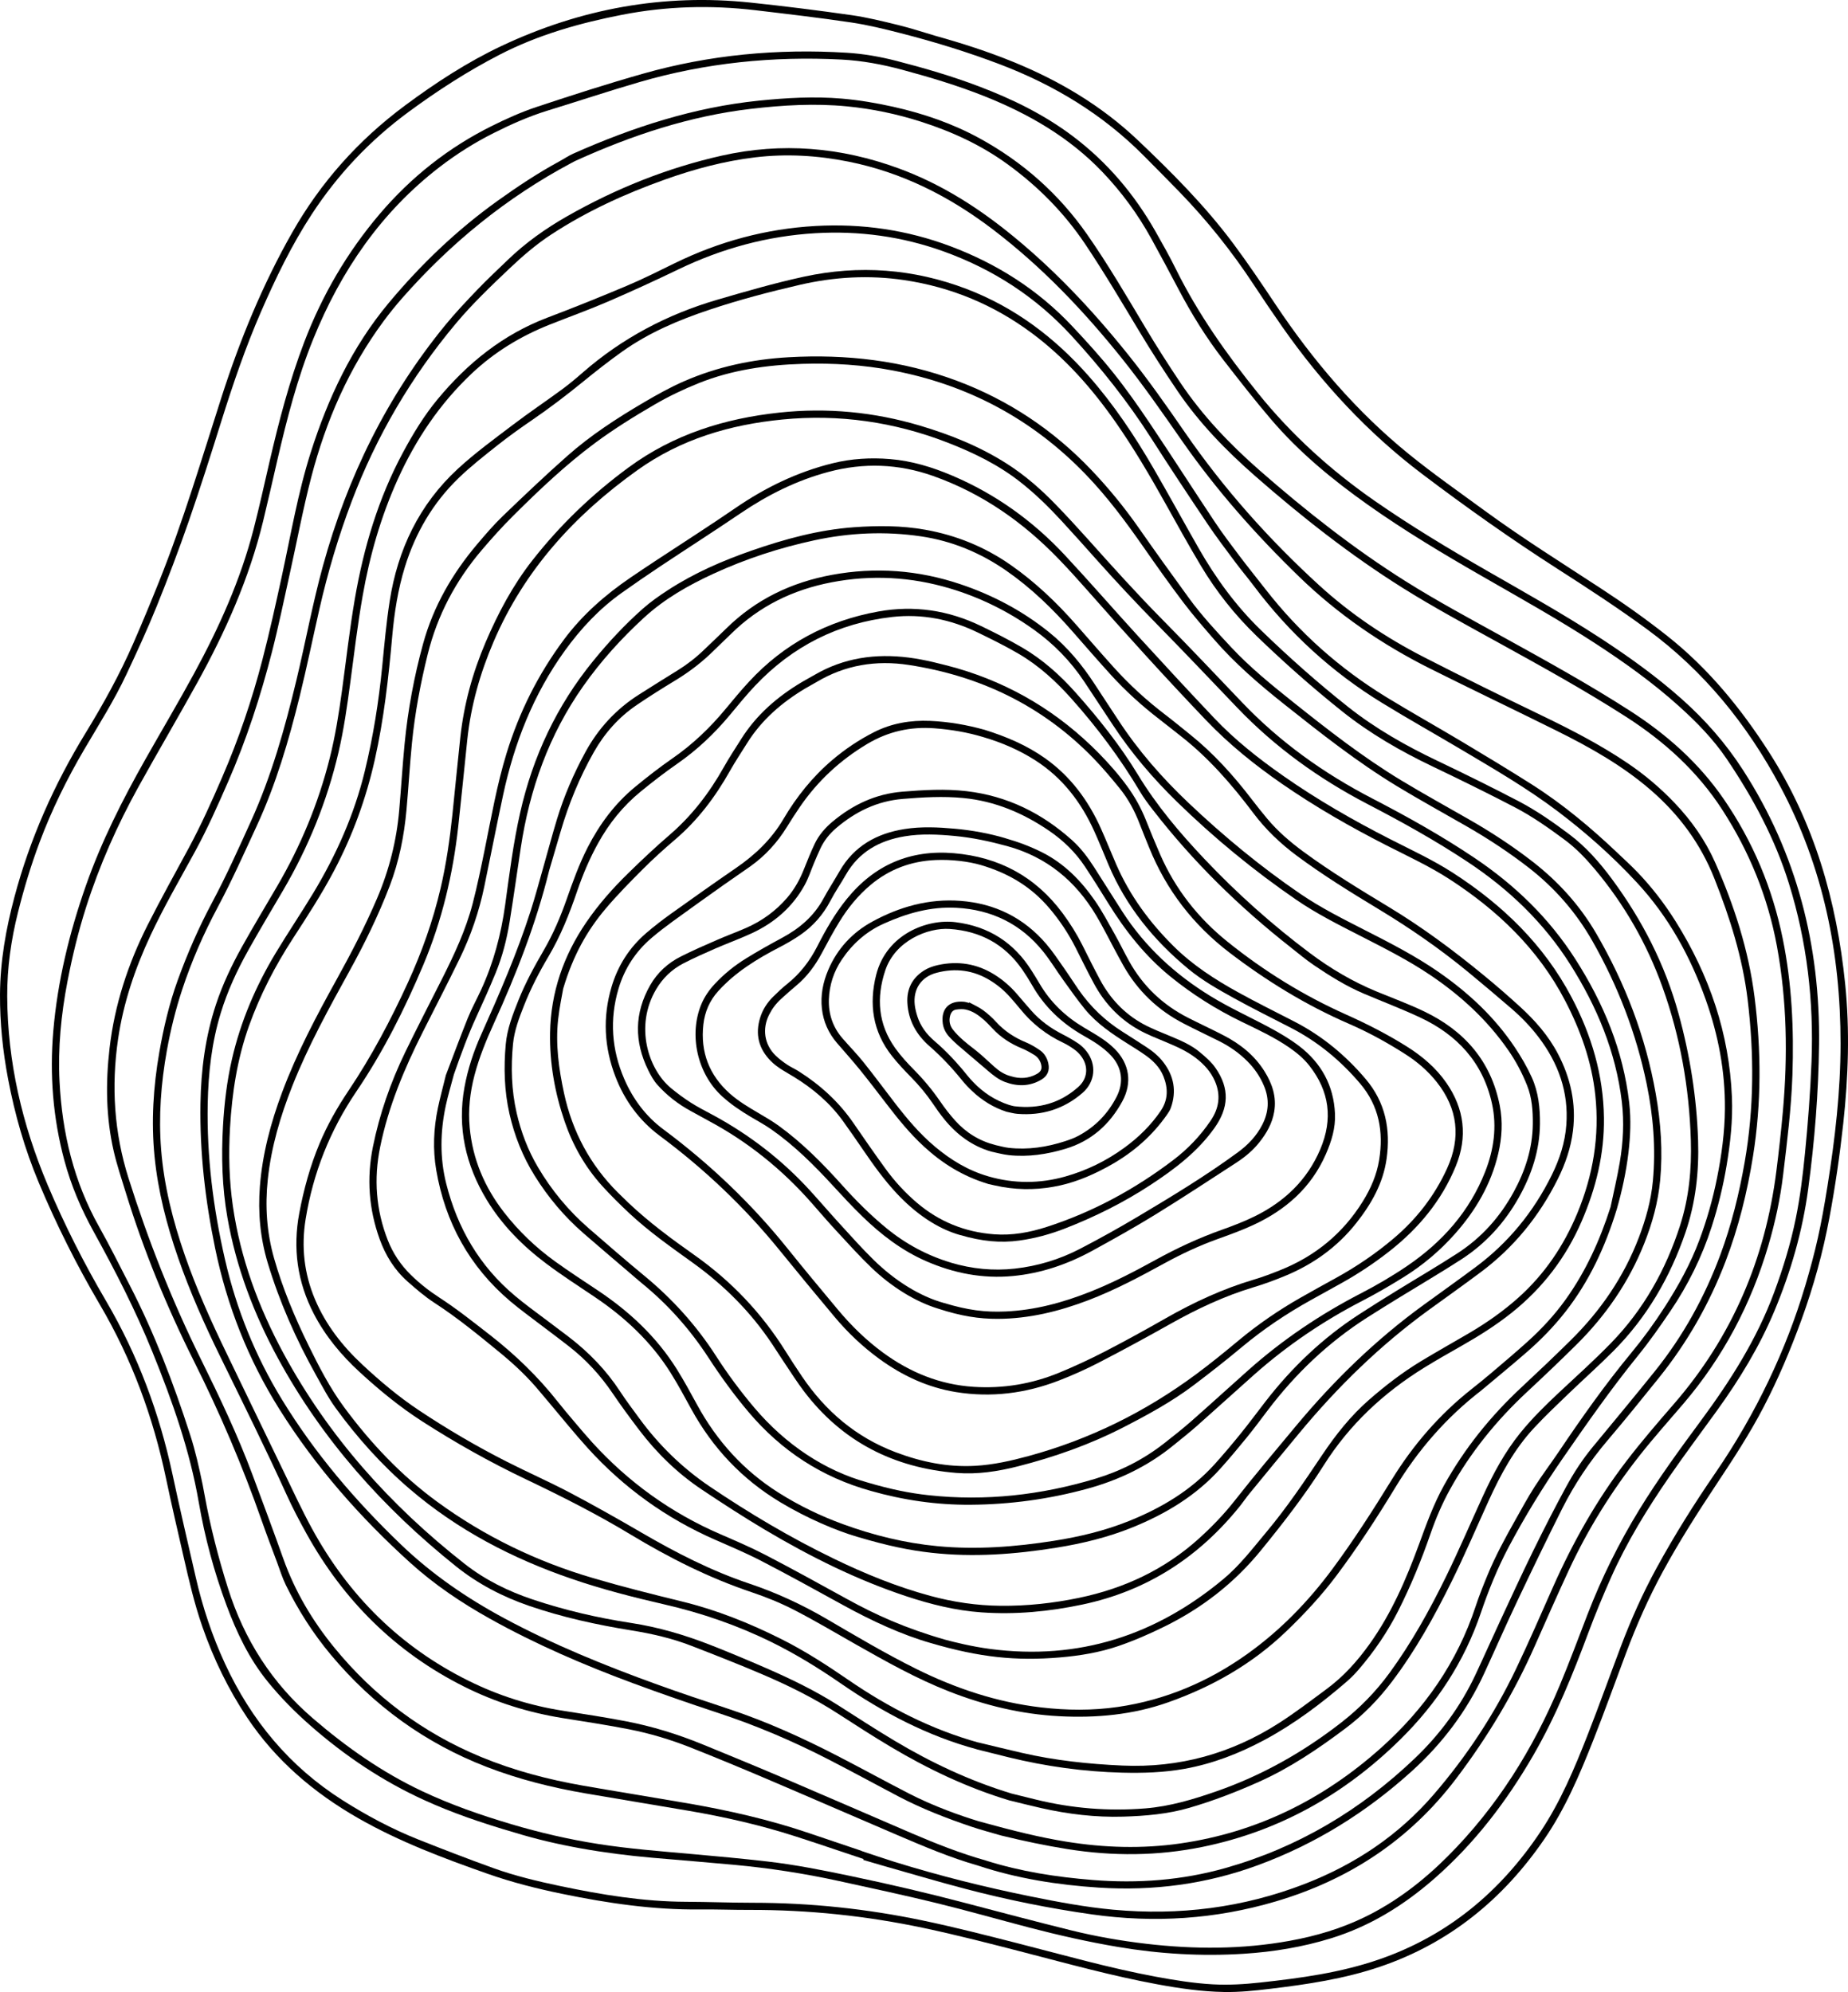
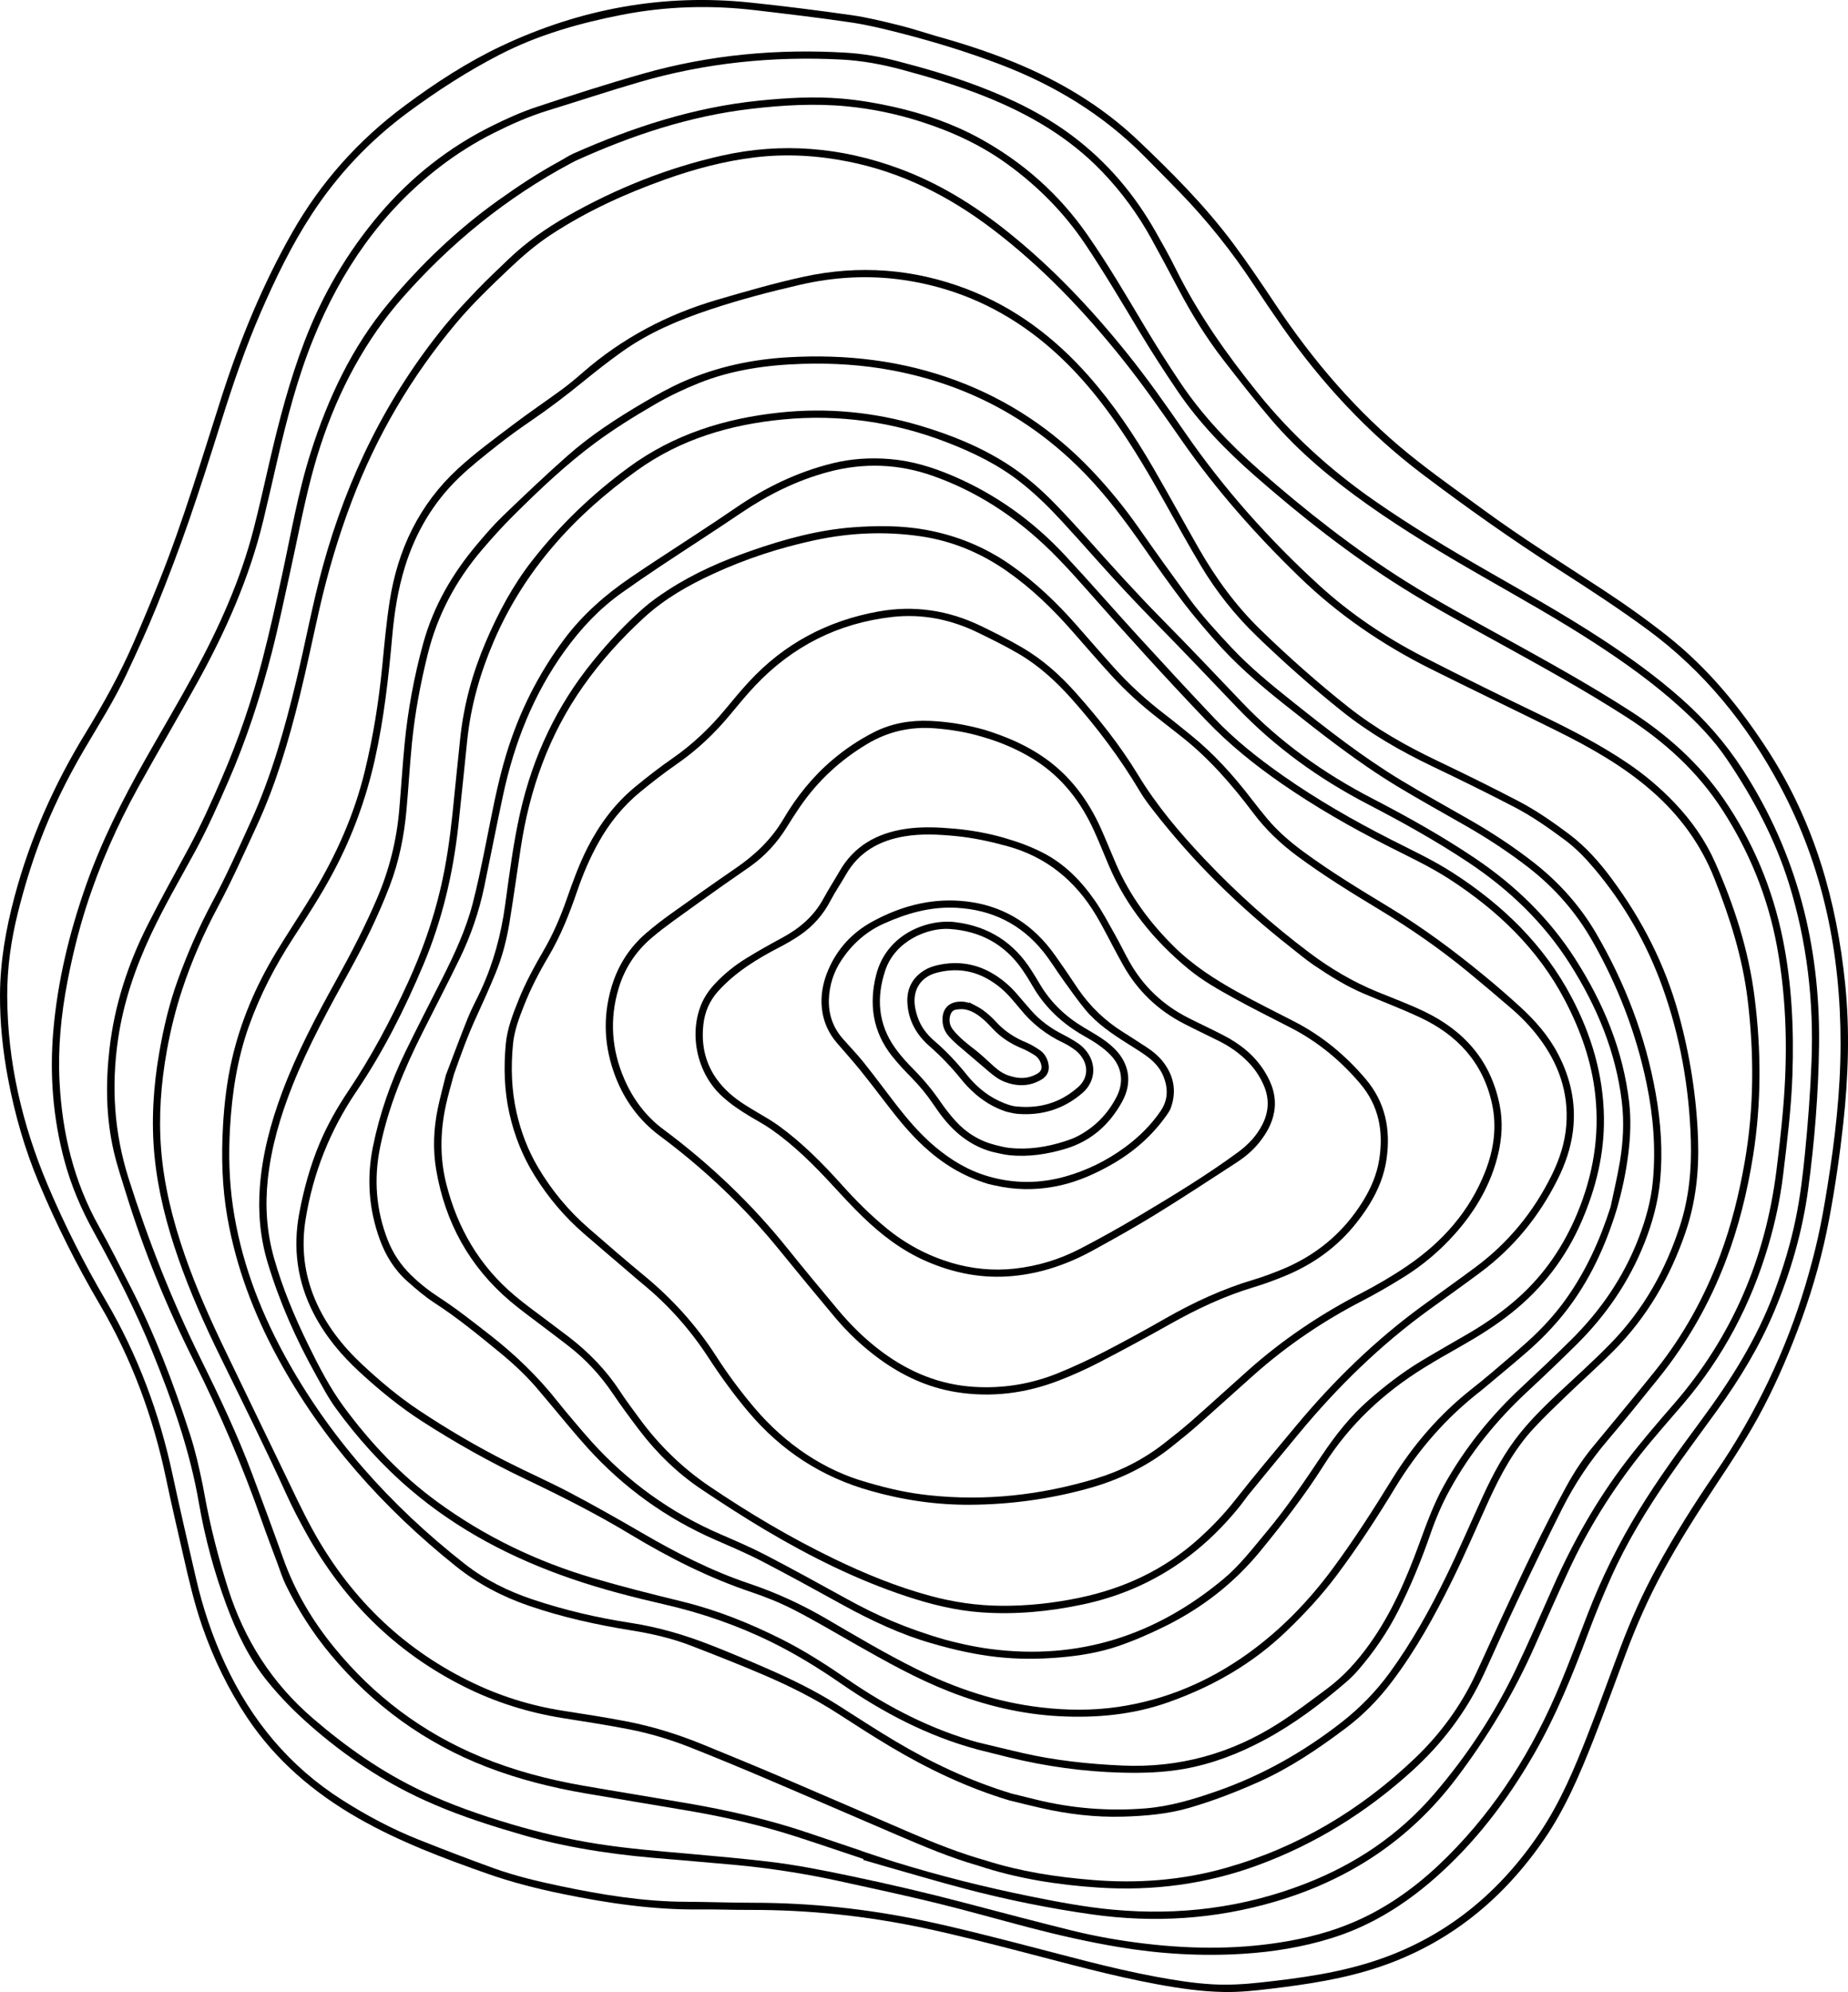
<svg xmlns="http://www.w3.org/2000/svg" viewBox="0 0 1134.27 1222.75">
  <path d="m574.27 22.03c16.13 4.49 32.04 9.61 47.56 15.94 28.34 11.55 54.28 26.95 76.55 48.08 20.91 19.84 41.27 40.26 58.55 63.43 9.02 12.1 17.46 24.65 25.83 37.21 23.09 34.62 49.84 66.03 82.23 92.26 14.87 12.05 30.6 23.04 46.06 34.36 23.25 17.02 47.69 32.27 71.78 48.04 13.9 9.1 27.45 18.67 40.49 28.99 25.17 19.92 45.12 44.32 62.38 71.22 27.88 43.45 41.63 91.46 46.82 142.28 2.93 28.64 1.95 57.28-1.17 85.87-2.12 19.4-4.93 38.71-8.51 57.89-3.97 21.28-9.71 42.09-17.11 62.45-6.68 18.36-14.24 36.32-23.27 53.66-8.48 16.31-18.5 31.66-28.65 46.95-11.76 17.71-23.19 35.62-33.34 54.32-8.71 16.05-16.06 32.73-22.47 49.83-6.69 17.84-13.12 35.78-20.12 53.49-8.33 21.08-17.22 42.01-30.1 60.76-25.17 36.64-58.02 63.6-100.56 78.11-22.05 7.52-44.84 10.89-67.83 13.65-9.35 1.12-18.67 2.09-28.09 1.92-13.75-.24-27.3-2.2-40.79-4.69-27.68-5.1-54.79-12.59-82-19.64-20.35-5.27-40.73-10.53-61.29-14.9-35.31-7.5-71.08-11.27-107.22-11.15-10.1.03-20.2-.39-30.3-.28-28.62.31-56.71-3.83-84.63-9.58-15.49-3.19-30.82-7.06-45.74-12.31-27.18-9.56-54.15-19.68-79.29-34.04-27.32-15.61-50.75-35.48-68.34-61.84-11.61-17.41-20.63-36.07-27.5-55.81-4.86-13.96-8.2-28.33-11.48-42.72-3.67-16.08-7.44-32.14-10.82-48.28-7.89-37.73-21.05-73.42-40.61-106.69-14.21-24.18-26.74-49.2-37.57-75.07-8.55-20.43-14.62-41.61-18.75-63.38-3.26-17.17-5.06-34.46-4.97-51.93.11-20.35 3.63-40.19 8.85-59.8 9.52-35.75 24.38-69.15 43.66-100.66 10.92-17.85 21.04-36.13 29.41-55.32 5.43-12.45 10.64-25.01 15.69-37.62 14.88-37.14 26.21-75.49 38.44-113.54 11.23-34.92 25.09-68.72 43.24-100.67 17.57-30.94 40.72-56.86 69.33-78.09 18.72-13.89 38.17-26.59 59.21-36.52 48.45-22.86 99.42-32.25 152.85-26.62 20.67 2.18 41.3 4.77 61.87 7.7 9.75 1.39 19.37 3.78 28.95 6.13 7.67 1.88 15.18 4.38 22.76 6.61zm533.59 767.8c6.74-22.82 9.81-36.73 13.83-61.89 4.62-28.92 8-57.95 8.01-87.32.03-55.51-10.67-108.46-36.95-157.78-20.34-38.17-46.91-71-82-96.71-17.81-13.05-36.29-25.09-54.86-37-28.46-18.25-56.04-37.79-82.99-58.17-33.54-25.36-61.74-55.93-85.84-90.31-6-8.56-11.86-17.23-17.6-25.96-13.31-20.26-28.37-39.11-45.21-56.54-7.26-7.52-14.66-14.91-22.01-22.34-25.26-25.55-55.26-43.69-88.68-56.39-19.79-7.52-40.01-13.73-60.5-18.99-10.12-2.59-20.31-5.11-30.63-6.64-19.52-2.9-39.14-5.19-58.74-7.51-27.41-3.24-54.71-2.5-81.84 2.79-26.1 5.09-51.52 12.28-75.29 24.55-19.66 10.14-38.16 22.1-55.96 35.22-23.55 17.36-43.29 38.24-59.27 62.71-12.37 18.93-22.16 39.21-31.16 59.88-9.47 21.76-17.12 44.18-24.22 66.81-6.47 20.62-12.99 41.23-20.07 61.64-6.13 17.66-12.76 35.16-19.78 52.49-5.7 14.09-12.09 27.92-18.55 41.68-7.46 15.89-16.88 30.72-25.76 45.84-10.72 18.27-20.03 37.21-27.47 57.06-5.27 14.06-9.6 28.38-13.25 42.94-4.27 16.99-6.72 34.2-6.64 51.7.19 40.3 9.2 78.74 24.81 115.75 10.36 24.55 22.39 48.27 35.87 71.25 19.52 33.28 32.77 68.93 40.82 106.62 4.51 21.13 9.45 42.16 14.28 63.22 4.17 18.17 10.03 35.77 17.87 52.71 16.11 34.81 39.59 63.21 72.15 83.87 14.85 9.42 30.3 17.67 46.64 24.17 15.21 6.05 30.5 11.93 45.89 17.49 13.35 4.82 27.16 8.1 41.04 11.02 25.49 5.36 51.12 9.58 77.28 9.67 13.7.05 27.4.61 41.09.61 35.09.01 69.82 3.69 104.12 10.86 19.55 4.08 38.92 9.06 58.28 14 28.14 7.18 56.08 15.17 84.67 20.49 11.65 2.17 23.34 4.06 35.19 4.72 9.75.54 19.41-.06 29.14-1.12 24.76-2.7 49.31-6.02 73.01-14.22 42.18-14.59 74.47-41.65 98.96-78.36 12.36-18.53 20.96-39.07 29.05-59.74 7.03-17.95 13.51-36.12 20.34-54.16 6.22-16.42 13.36-32.44 21.78-47.85 10.98-20.09 23.12-39.49 36.08-58.34 25.17-36.61 43.71-76.3 55.04-114.42z" />
  <path d="m315.99 1124.92c-21.27-6.22-38.71-12.28-55.56-19.95-25.68-11.69-48.82-27.24-69.98-45.82-9.44-8.29-18.25-17.2-26.18-26.97-11.44-14.09-19.07-30.21-25.33-47.06-7.58-20.42-13.22-41.41-16.92-62.85-5.53-32.04-16.3-62.42-28.45-92.38-10.32-25.45-22.84-49.85-36.1-73.87-7.67-13.9-13.85-28.34-17.97-43.72-7-26.1-9.08-52.6-6.79-79.42 2.62-30.61 9.83-60.24 19.99-89.2 9.5-27.07 22.37-52.54 36.44-77.44 10-17.69 20.39-35.16 30.08-53.01 15.29-28.14 28.39-57.25 36.42-88.39 3.57-13.83 6.63-27.8 9.86-41.72 5.75-24.81 12.17-49.43 21.28-73.25 11-28.77 26.33-55.08 46.31-78.56 19.29-22.66 42.24-40.82 68.92-54.05 8.82-4.38 17.9-8.46 27.23-11.57 21.71-7.22 43.51-14.24 65.52-20.48 40.82-11.59 82.53-15.43 124.86-12.84 10.35.63 20.5 2.41 30.54 4.99 17.11 4.41 34.06 9.36 50.6 15.63 20.61 7.82 40.29 17.43 57.95 30.79 20.96 15.86 37.59 35.52 50.53 58.33 4.3 7.58 8.59 15.18 12.45 22.99 13.64 27.56 31.25 52.43 50.48 76.29 20.65 25.61 44.72 47.38 71.71 66.14 22.06 15.33 45.02 29.14 68.28 42.51 23.55 13.54 47.29 26.78 70.06 41.63 17.43 11.37 34.32 23.47 49.89 37.31 14.49 12.87 27.14 27.29 37.68 43.64 33.09 51.31 47.42 107.8 46.71 168.41-.35 29.75-2.71 59.4-6.68 88.88-3.47 25.81-10.63 50.65-20.68 74.69-9.2 22-21.51 42.16-35.42 61.42-9.72 13.46-19.7 26.75-29.11 40.42-13.58 19.72-26.12 40.11-35.87 62.04-4.86 10.92-9.46 21.99-13.64 33.18-9.68 25.93-20 51.56-33.88 75.58-16.44 28.44-36.14 54.31-60.99 76.01-18.67 16.31-39.39 29.14-63.22 36.51-17.5 5.41-35.46 8.36-53.73 9.52-25.85 1.64-51.51.11-77.04-4.19-18.35-3.09-36.47-7.2-54.46-11.89-19-4.96-37.88-10.38-56.96-15.04-19.97-4.88-40.08-9.2-60.17-13.59-21.13-4.61-42.48-7.89-64.01-9.89-16.76-1.56-33.55-2.89-50.32-4.35-29.83-2.59-59.2-7.65-84.34-15.43zm-2.45-5.26c17.62 5.23 35.49 9.39 53.65 12.23 18.95 2.97 38.05 4.44 57.14 6.14 15.61 1.4 31.23 2.81 46.79 4.62 17.2 1.99 34.18 5.39 51.13 8.94 23.43 4.91 46.74 10.33 69.89 16.43 21.57 5.68 43.14 11.38 64.79 16.75 15.34 3.81 30.92 6.55 46.62 8.38 29.45 3.44 58.83 3.49 88.13-1.84 15.99-2.9 31.39-7.44 46.02-14.57 19.23-9.38 35.92-22.29 50.94-37.33 30.13-30.16 52.3-65.65 68.68-104.82 6.05-14.46 11.49-29.18 17.14-43.81 8.61-22.27 19.15-43.55 31.61-63.93 11.65-19.05 24.8-37.04 38.04-54.98 18-24.38 34.15-49.79 44.77-78.39 5.55-14.95 10.21-30.15 13.38-45.79 2.66-13.1 4.28-26.34 5.59-39.64 1.85-18.73 3.29-37.48 4.02-56.28 1.45-37.22-2.76-73.69-13.84-109.37-8.57-27.6-22.08-52.65-38.13-76.43-8.23-12.19-18.49-22.67-29.39-32.49-15.83-14.26-33.1-26.63-50.92-38.25-22.77-14.85-46.51-28.08-70.07-41.62-23.87-13.71-47.46-27.83-69.96-43.76-21.7-15.37-42.12-32.16-59.41-52.43-10.02-11.75-19.53-23.94-29-36.14-10.64-13.71-19.74-28.42-27.83-43.78-5.47-10.38-11.01-20.73-16.67-31.01-8.22-14.93-18.22-28.58-30.01-40.92-20.4-21.35-45.27-35.69-72.42-46.51-16.44-6.55-33.35-11.62-50.41-16.22-12.25-3.3-24.68-5.63-37.39-6.28-41.99-2.15-83.31 2.01-123.73 13.77-18.96 5.52-37.71 11.75-56.58 17.56-11.48 3.53-22.41 8.4-33.1 13.77-11.65 5.85-22.65 12.78-33.01 20.73-36.09 27.73-60.77 63.89-77.71 105.65-9.73 23.97-16.16 48.96-22 74.11-2.91 12.56-5.74 25.15-8.78 37.68-8.51 35.05-23.02 67.68-40.37 99.11-11.84 21.45-24.28 42.56-36.14 64-13.07 23.64-23.98 48.25-32.19 74.02-4.77 14.96-8.47 30.19-11.43 45.61-3.89 20.27-5.88 40.66-4.84 61.32 1.59 31.54 8.75 61.51 24.36 89.27 6.54 11.64 12.46 23.64 18.59 35.51 15.24 29.51 27.03 60.41 37.2 91.99 3.26 10.1 5.56 20.37 7.69 30.71.42 2.05.79 4.11 1.16 6.16 3.54 19.46 8.44 38.56 14.4 57.42 9.95 31.47 26.92 58.15 52.04 79.77 20.54 17.68 42.46 33.11 67.01 44.7 17.59 8.3 35.89 14.7 54.52 20.21z" />
  <path d="m530.08 1141.13c-14-4.66-27.96-9.44-42-13.97-21.38-6.89-43.24-11.86-65.37-15.65-21.18-3.63-42.39-7.07-63.56-10.72-20.54-3.54-40.69-8.6-60.18-16.1-37.99-14.63-69.87-37.77-95.95-69-10.93-13.09-20.03-27.37-27.53-42.65-2.19-4.46-3.66-9.28-5.4-13.95-3.16-8.49-6.4-16.96-9.4-25.51-11.76-33.61-25.72-66.24-41.67-98.09-16.72-33.39-30.86-67.9-41.87-103.63-2.56-8.32-5.35-16.59-7.31-25.06-4.83-20.92-5.06-42.08-2.59-63.37 3.11-26.77 11.38-51.92 23.47-75.84 8.01-15.85 16.67-31.37 25.1-47 7.61-14.12 14.18-28.74 20.53-43.46 10.11-23.4 18.32-47.49 24.71-72.15 4.43-17.09 8.23-34.34 11.98-51.59 5.5-25.31 9.81-50.89 17.68-75.64 10.61-33.38 25.3-64.72 47.88-91.79 19.71-23.63 41.83-44.81 66.92-62.77 12.2-8.73 24.68-17.01 37.88-24.18 2.85-1.55 5.54-3.41 8.49-4.72 36.38-16.17 73.89-28.41 113.75-32.49 17.02-1.74 34.08-2.73 51.12-1.27 10.61.91 21.22 2.72 31.62 5.04 18.42 4.12 36.24 10.23 52.86 19.33 26.51 14.51 48.6 34.08 65.94 58.88 12.99 18.59 24.4 38.17 36.02 57.62 6.73 11.27 13.82 22.33 21.11 33.24 13.65 20.43 30.51 38.06 48.91 54.18 28.33 24.81 57.86 48.09 89.82 68.16 19.29 12.11 39.34 22.87 59.26 33.88 26.42 14.61 52.87 29.17 78.27 45.53 22.48 14.48 42.19 31.93 57.44 54.12 17.95 26.11 29.92 54.75 36.22 85.77 5.6 27.59 6.89 55.49 5.93 83.55-.7 20.57-3.26 40.97-5.71 61.37-1.76 14.68-4.87 29.09-9.05 43.27-10.61 36.04-27.74 68.57-52.18 97.19-8.9 10.42-18.05 20.64-26.54 31.39-17.33 21.95-32.08 45.56-43.85 70.96-7.08 15.28-13.89 30.68-20.69 46.08-12.86 29.14-29.1 56.22-48.34 81.62-28.55 37.71-65.92 62.23-110.96 75.5-36.86 10.87-74.39 13.29-112.43 7.93-26.26-3.7-52.21-8.97-77.85-15.69-17.08-4.48-34-9.53-50.99-14.34-3.91-1.11-7.8-2.28-11.7-3.43.06-.19.11-.37.17-.56zm-1.28-5.03s-.02.05-.03.08c6.73 2.22 13.43 4.55 20.19 6.66 27.54 8.56 55.48 15.53 83.74 21.26 16.74 3.39 33.53 6.55 50.55 8.12 40.43 3.72 79.73-1.14 117.7-15.87 30.78-11.95 57.49-29.8 79.08-54.88 20.18-23.43 37.12-49.09 50.46-76.99 7.96-16.65 15.29-33.61 22.79-50.49 12.16-27.38 26.79-53.35 45.01-77.15 9.24-12.06 19.18-23.61 29.15-35.09 35.73-41.18 56.07-89.09 62.87-142.95 1.54-12.21 2.91-24.45 4-36.71 3.02-33.92 2.52-67.73-3.67-101.33-5.55-30.11-16.87-57.89-33.45-83.58-15.27-23.67-35.64-42.09-59.16-57.2-25.51-16.39-52.06-31.02-78.59-45.66-19.72-10.89-39.56-21.56-58.65-33.54-32.15-20.18-61.88-43.6-90.38-68.56-17.77-15.57-34.26-32.47-47.59-52.11-8.15-12.01-16.03-24.22-23.51-36.66-10.84-18.02-21.52-36.13-33.24-53.61-12.96-19.32-29.04-35.54-47.86-49.18-16.17-11.72-34.02-19.91-52.94-25.97-14.77-4.73-29.86-7.89-45.29-9.4-19.75-1.93-39.42-.78-59.08 1.52-37.55 4.41-72.91 16.18-107.18 31.68-1.06.48-2.08 1.04-3.1 1.59-39.73 21.16-74.04 49.12-103.72 82.86-3.98 4.53-7.79 9.24-11.38 14.09-21.37 28.89-35.45 61.26-44.46 95.82-5.09 19.54-8.78 39.45-13.17 59.18-3.58 16.1-6.89 32.28-10.99 48.25-6.97 27.15-15.62 53.77-26.86 79.5-6.32 14.48-12.72 28.91-20.28 42.8-9.32 17.13-19.17 33.98-27.42 51.68-9.48 20.33-16.63 41.32-19.88 63.62-4.22 28.97-2.44 57.27 6.43 85.34 12.04 38.09 26.63 75.11 44.32 110.9 11.54 23.35 22.7 46.85 31.81 71.26 6.37 17.09 12.75 34.18 18.86 51.37 7.14 20.05 17.8 38.03 31.2 54.46 24.41 29.93 54.38 52.44 90.08 67.22 20.27 8.39 41.39 13.93 62.96 17.69 21.17 3.69 42.39 7.08 63.56 10.74 25.45 4.39 50.58 10.07 75.06 18.42 10.67 3.64 21.35 7.21 32.03 10.82z" />
  <path d="m600.32 1145.15c-17.2-4.9-33.44-11.86-49.68-18.79-26.92-11.49-53.73-23.22-80.66-34.68-15.39-6.55-30.84-12.96-46.39-19.11-12.12-4.79-24.61-8.55-37.39-11.06-13.55-2.66-27.23-4.72-40.87-6.91-21.15-3.41-41.34-9.71-60.51-19.33-42.13-21.13-73.96-52.87-96.72-93.91-4.28-7.72-8.41-15.55-12.06-23.58-12.98-28.57-26.95-56.66-40.75-84.83-9.72-19.83-18.72-39.99-25.97-60.88-7.03-20.26-12.36-40.92-14.47-62.31-2.11-21.41-.76-42.68 2.93-63.83 2.62-15.01 6.07-29.77 11.27-44.15 5.94-16.43 12.89-32.37 21.11-47.76 8.71-16.3 16.27-33.15 23.89-49.97 12.62-27.86 20.84-57.14 27.94-86.78 5.57-23.27 9.88-46.83 16.23-69.93 14.96-54.36 39.26-103.95 75.01-147.7 6.24-7.63 13.05-14.81 19.87-21.94 5.94-6.2 12.24-12.06 18.42-18.03 11.01-10.65 23.41-19.43 36.69-26.99 29.78-16.94 61.27-29.59 94.73-37.13 36.97-8.33 73.21-5.19 108.64 7.8 24.32 8.92 46.09 22.34 66.32 38.45 27.87 22.2 52.1 47.91 74.34 75.64 12.44 15.51 23.86 31.77 35.14 48.12 23.74 34.4 51.32 65.36 82.13 93.55 19.43 17.77 41.08 32.27 64.41 44.24 23.97 12.3 48.15 24.18 72.41 35.87 18.23 8.79 36.16 18.05 52.92 29.41 10.41 7.06 19.97 15.16 28.65 24.28 10.26 10.78 18.74 22.78 24.79 36.42 11.74 26.47 20.57 53.85 24.22 82.66 4.13 32.53 4.26 65.08-.92 97.56-3.54 22.21-8.9 43.94-16.96 64.97-9.89 25.79-23.39 49.53-40.69 71.06-10.4 12.95-20.85 25.86-31.6 38.51-10.97 12.91-20.32 26.88-27.9 41.96-9.44 18.77-18.55 37.72-27.55 56.71-7.01 14.8-13.57 29.8-20.43 44.67-10.61 23-25.58 42.77-44.32 59.75-27.78 25.17-59.01 44.64-94.26 57.65-31.68 11.69-64.34 16.01-97.93 13.83-25.24-1.64-50.09-5.56-74.02-13.5zm4.69-3.13c21.45 6.81 43.45 10.18 65.74 11.97 27.57 2.22 54.82.19 81.46-7.36 44.38-12.57 82.85-35.52 116.15-67.28 15.54-14.82 28.07-31.86 37.23-51.31 5.14-10.93 10.01-21.98 15.11-32.92 6.71-14.42 13.34-28.89 20.34-43.17 6.54-13.34 13.28-26.59 20.4-39.63 4.61-8.43 9.88-16.52 16.02-23.98 12.85-15.59 25.8-31.1 38.44-46.86 17.21-21.47 30.35-45.29 39.95-71.07 6.91-18.57 11.63-37.71 15.03-57.22 5.77-33.12 5.8-66.34 1.79-99.6-3.11-25.78-10.89-50.32-20.44-74.39-8.45-21.32-21.61-39.12-38.85-54.08-17.35-15.05-37.15-26.22-57.56-36.37-25.99-12.93-52.21-25.39-78.16-38.4-29.44-14.76-56.33-33.16-80.09-56.17-26.62-25.78-51.04-53.37-72.23-83.8-11.88-17.07-23.73-34.15-36.75-50.4-23.47-29.3-49.21-56.3-79.15-79.12-26.6-20.28-55.75-35.09-88.78-41.67-18.93-3.77-37.95-4.91-57.17-2.61-19.03 2.28-37.38 7.21-55.37 13.63-24.49 8.73-48 19.47-69.81 33.76-9.36 6.13-17.75 13.39-25.86 21.09-11.3 10.73-22.55 21.48-32.56 33.42-27.46 32.78-48.81 69.18-63.98 109.17-8.17 21.54-14.69 43.59-19.82 66.05-4.08 17.89-7.75 35.89-12.14 53.71-6.7 27.21-14.57 54.05-26.38 79.59-7.7 16.65-15.15 33.42-23.8 49.62-8.72 16.32-16.13 33.21-21.93 50.8-4.05 12.27-7.13 24.76-9.42 37.47-3.61 20.1-5.13 40.31-3.52 60.69 1.76 22.27 7.21 43.73 14.49 64.77 7.16 20.68 16.13 40.58 25.64 60.26 11.68 24.16 23.29 48.36 35 72.5 5.78 11.91 11.31 23.97 17.67 35.57 22.4 40.86 54.05 72.3 96 93.08 18.37 9.1 37.65 15.2 57.9 18.35 12.85 2 25.71 3.98 38.48 6.43 16.12 3.09 31.78 7.91 46.98 14.13 16.12 6.6 32.24 13.22 48.26 20.05 26.81 11.44 53.53 23.1 80.31 34.6 14.84 6.37 29.86 12.31 45.37 16.68z" />
-   <path d="m614.84 1126.78c-6.13-1.8-12.33-3.4-18.38-5.44-15.53-5.24-30.79-11.16-45.32-18.81-14.28-7.52-28.45-15.25-42.8-22.63-21.72-11.17-44.13-20.73-67.36-28.39-17.54-5.78-35-11.84-52.32-18.25-30.2-11.19-59.76-23.9-87.91-39.63-17.46-9.75-34-20.84-48.92-34.34-30.93-27.99-58.24-59.01-80.42-94.41-19.15-30.55-32.15-63.57-39.41-98.87-6.02-29.21-9.45-58.67-8.96-88.55.34-20.81 2.98-41.2 9.56-61.02 4.08-12.29 9.6-23.94 15.88-35.21 7-12.57 14.43-24.91 21.69-37.34 14.39-24.63 25.21-50.73 32.18-78.4 3.41-13.53 5.61-27.3 7.5-41.12 2.61-18.98 4.71-38.05 7.97-56.92 5.4-31.29 14.37-61.52 29.5-89.67 6.17-11.48 12.95-22.66 21.24-32.67 18.35-22.16 40.18-39.81 67.47-50.15 16.4-6.21 32.68-12.77 48.84-19.59 9.95-4.2 19.61-9.08 29.32-13.83 27.28-13.34 56.03-21.11 86.35-22.82 28.44-1.61 56.1 2.4 82.8 12.43 28.59 10.75 53.81 26.76 74.78 49.08 8.75 9.31 17.37 18.79 25.33 28.76s15.31 20.45 22.43 31.05c13.41 19.97 26.37 40.23 39.69 60.25 4.69 7.05 9.82 13.83 14.92 20.6 5.32 7.05 10.87 13.92 16.3 20.88 20.71 26.59 45.51 48.64 74.22 66.21 15.45 9.45 31.27 18.29 46.81 27.59 14.05 8.4 28.06 16.87 41.89 25.63 19.3 12.22 36.75 26.82 53.28 42.54 4.04 3.84 8.17 7.6 12.03 11.62 8.87 9.25 16.66 19.36 23.46 30.22 20.68 33.04 32.95 68.8 34.55 107.95.58 14.11-.96 28.07-3.28 41.95-2.13 12.73-5.2 25.25-9.16 37.55-5.96 18.49-14.48 35.73-25.34 51.78-6.37 9.41-12.92 18.76-20.08 27.58-16.47 20.33-31.42 41.72-46.28 63.22-11.97 17.33-22.91 35.22-32.78 53.8-6.94 13.07-12.47 26.73-17.22 40.71-10.14 29.85-26.98 55.48-49.29 77.5-34.07 33.62-74.18 56.34-121.33 66.02-27.63 5.67-55.35 5.82-83.14 1.38-13.55-2.16-26.95-5-40.3-8.25zm-14.4-8.91c22.1 6.11 37.89 9.98 53.97 12.58 23.31 3.77 46.65 4.48 70.08 1.1 46.96-6.79 87.6-26.95 122.83-58.36 26.96-24.04 47.06-52.73 58.43-87.26 2.14-6.5 4.7-12.88 7.31-19.21 4.83-11.72 10.89-22.84 17.11-33.87 3.82-6.77 7.51-13.62 11.7-20.16 4.69-7.33 9.96-14.28 14.82-21.5 14.01-20.81 28.46-41.29 44.47-60.65 7.4-8.95 14.23-18.34 20.52-28.12 8.44-13.12 15.96-26.7 21.41-41.37 4.59-12.33 8.18-24.95 10.77-37.84 2.82-14.03 4.74-28.18 4.86-42.51.19-23.02-4.04-45.29-11.72-66.93-9.46-26.68-22.92-51.09-42.23-71.95-14.86-16.05-31.17-30.57-48.62-43.77-18.47-13.97-38.46-25.59-58.32-37.39-16.47-9.79-33.18-19.16-49.51-29.17-30.85-18.9-57.08-42.95-78.8-71.9-3.62-4.83-7.55-9.44-11.15-14.28-5.83-7.82-11.76-15.59-17.19-23.68-11.72-17.46-23.33-34.99-34.65-52.72-14.37-22.5-30.91-43.26-48.94-62.9-21.89-23.84-48.29-40.86-78.66-51.77-25.37-9.11-51.59-12.66-78.48-11.09-29.48 1.73-57.41 9.37-84.02 22.18-14.33 6.91-28.81 13.55-43.42 19.85-11.73 5.06-23.78 9.37-35.65 14.09-17.78 7.06-33.83 16.8-47.82 30-19.64 18.55-34.36 40.49-45.42 64.95-10.35 22.89-17.21 46.91-21.54 71.58-3.09 17.6-5.21 35.38-7.57 53.1-1.92 14.4-3.94 28.78-7.25 42.93-6.99 29.85-18.36 57.96-33.84 84.42-7.33 12.52-14.8 24.97-21.86 37.64-6.73 12.09-12.5 24.64-16.57 37.93-5.56 18.15-7.63 36.78-8 55.68-.63 32.36 3.38 64.22 10.62 95.67 7.01 30.45 18.58 59.14 34.89 85.84 20.24 33.13 45.21 62.34 73.2 89.17 18.95 18.16 40.28 32.77 63.27 45.14 30.15 16.22 61.78 29.05 93.91 40.68 14.42 5.22 28.97 10.07 43.53 14.89 23.34 7.72 45.64 17.83 67.43 29.09 14.54 7.51 28.9 15.39 43.45 22.89 15.65 8.06 32.22 13.81 42.65 16.99z" />
  <path d="m619.68 1105.19c-25.88-7.77-50.07-19.27-73.19-33.06-10.87-6.48-21.5-13.35-32.13-20.22-14.68-9.5-30.28-17.24-46.31-24.09-14.52-6.21-29.23-11.97-43.96-17.67-11.74-4.54-23.97-7.34-36.4-9.34-21.36-3.45-42.46-8.05-62.96-15.1-16.27-5.6-31.35-13.44-44.83-24.23-44.66-35.75-82.16-77.66-109.52-128.15-14.64-27.03-25.44-55.52-30.79-85.92-3.28-18.63-3.79-37.39-2.72-56.22.78-13.82 2.4-27.54 5.51-41.05 5.34-23.19 14.58-44.81 26.83-65.14 7.43-12.33 15.48-24.28 22.93-36.6 14.21-23.49 25.3-48.35 31.79-75.12 5.13-21.14 8.54-42.57 10.67-64.22 1.32-13.4 2.51-26.84 4.59-40.13 4.93-31.61 18.12-59.29 41.81-81.14 10.56-9.74 22.27-18.25 33.73-26.96 9.89-7.52 20.22-14.45 30.24-21.81 4.39-3.23 8.59-6.75 12.7-10.34 24.13-21.06 51.79-35.68 82.42-44.64 17.61-5.15 35.28-10.27 53.19-14.17 33.97-7.39 67.48-4.91 100.04 7.52 29.49 11.26 53.94 29.74 74.73 53.26 15.46 17.49 28.34 36.81 40.02 56.95 9.38 16.18 18.33 32.61 27.6 48.86 10.53 18.46 22.96 35.52 38.26 50.34 17.11 16.58 34.9 32.4 53.59 47.18 16.84 13.32 35.4 23.82 54.75 33.05 16.76 8 33.43 16.22 49.89 24.82 10.91 5.7 21.03 12.78 30.89 20.17 10.23 7.66 18.61 17.17 26.17 27.36 18.64 25.16 32.73 52.59 41.06 82.91 6.99 25.43 11.11 51.27 11.97 77.63.63 19.32-1.47 38.31-7.76 56.65-9.39 27.41-23.61 51.99-44.12 72.63-9.08 9.14-18.74 17.71-28.02 26.65-7.02 6.76-14.11 13.49-20.75 20.62-12.18 13.07-20.55 28.6-27.9 44.74-7.51 16.49-14.62 33.17-22.64 49.4-10.65 21.56-22.27 42.62-36.87 61.84-8.11 10.68-17.36 20.2-28.14 28.3-16.86 12.68-34.24 24.45-53.56 33.08-13.8 6.17-27.9 11.6-42.42 15.83-13.25 3.86-26.9 5.03-40.64 5.44-17.06.51-33.85-1.52-50.46-5.27-6.46-1.46-12.87-3.1-19.31-4.66zm.95-4.32c5.08 1.25 10.15 2.51 15.23 3.76 22.07 5.42 44.39 7.22 67.07 5.41 15.22-1.22 29.6-5.57 43.88-10.55 27.82-9.69 53.05-23.97 76.28-42.03 11.39-8.85 21.32-19 29.79-30.6 13.53-18.54 24.63-38.56 34.68-59.12 7.96-16.27 15.07-32.95 22.63-49.41 6.31-13.75 13.42-27.04 23.01-38.86 7.2-8.86 15.29-16.84 23.62-24.62 10.69-9.99 21.59-19.79 31.8-30.26 20.07-20.56 33.78-45.03 42.57-72.31 5.48-17.01 7.16-34.54 6.62-52.3-.98-32.28-6.52-63.79-17.45-94.18-9.55-26.56-23.43-50.81-41.66-72.46-5.47-6.49-11.33-12.63-18.18-17.72-9.89-7.34-19.98-14.47-30.9-20.15-16.58-8.63-33.36-16.87-50.23-24.94-19.77-9.45-38.65-20.32-55.79-34.02-18.16-14.51-35.55-29.9-52.26-46.05-13.27-12.83-24.69-27.19-34.16-43.01-7.58-12.65-14.71-25.58-21.9-38.47-9.52-17.06-19.4-33.89-30.59-49.91-14.45-20.69-30.99-39.42-51.36-54.58-23.41-17.41-49.52-28.27-78.34-32.56-21.51-3.2-42.91-1.98-64.03 2.9-18.67 4.31-37.22 9.18-55.42 15.26-18.92 6.31-37.21 14.04-53.57 25.66-8.23 5.85-16.19 12.1-24.02 18.48-10.19 8.3-20.61 16.25-31.46 23.67-7.19 4.91-14.29 9.99-21.12 15.4-8.19 6.49-16.47 12.96-23.96 20.21-15.65 15.15-26.36 33.47-32.83 54.28-4.33 13.95-6.55 28.28-7.84 42.76-2.26 25.47-5.1 50.83-10.71 75.84-5.35 23.85-13.62 46.55-25.03 68.16-7.6 14.4-16.46 28.03-25.31 41.66-10.91 16.82-20.06 34.53-26.83 53.43-7.27 20.31-10.46 41.38-11.69 62.82-.92 16.05-.54 32.07 1.77 47.96 4.64 31.99 15.71 61.88 31 90.19 27.65 51.17 65.66 93.54 111.25 129.32 12.56 9.86 26.73 16.83 41.79 21.87 19.65 6.58 39.79 11.27 60.27 14.4 16.86 2.58 33.11 7.37 48.93 13.58 11.46 4.5 22.82 9.26 34.1 14.18 15.23 6.64 30.17 13.87 44.22 22.83 11.45 7.3 22.84 14.72 34.5 21.69 22.61 13.51 46.32 24.67 71.6 32.36z" />
  <path d="m599.59 1073.78c-30.34-8.19-57.64-22.59-83.35-40.33-13.58-9.37-27.6-18.03-42.42-25.34-21.04-10.38-43.04-17.99-65.9-23.24-19.26-4.43-38.41-9.32-57.1-15.75-36.34-12.49-70-29.97-99.32-55.11-17.18-14.73-32.24-31.5-45.52-49.78-4.62-6.36-8.27-13.45-12.12-20.34-12.2-21.89-22.31-44.71-29.55-68.71-4.6-15.26-6.04-30.95-4.8-46.87 1.55-19.98 6.66-39.11 13.64-57.8 9.01-24.12 21.01-46.81 33.45-69.26 9.01-16.26 17.55-32.75 24.86-49.85 7.4-17.34 11.96-35.41 13.58-54.19 1.17-13.53 1.99-27.1 3.3-40.62 2.02-20.85 5.83-41.4 11.39-61.6 6.31-22.93 17.95-42.98 33.22-61.02 5.02-5.93 10.11-11.87 15.7-17.25 12.97-12.47 26.03-24.88 39.5-36.81 14.48-12.83 30.68-23.31 47.35-33.09 7.93-4.65 15.91-9.11 24.35-12.79 20.48-8.93 41.92-13.48 64.17-14.74 35.34-2 69.86 1.97 103.12 14.38 31.84 11.88 59.45 30.33 82.88 54.99 10.5 11.06 20.12 22.8 28.86 35.31 10.11 14.48 20.43 28.81 30.82 43.09 7.8 10.72 16.82 20.43 25.86 30.12 11.69 12.54 24.95 23.28 38.29 33.92 21.25 16.95 42.68 33.67 65.97 47.78 14 8.48 28.35 16.36 42.55 24.52 13.31 7.65 26.11 16.04 38.25 25.45 15.88 12.31 29.11 26.95 39.23 44.35 17.8 30.63 30.25 63.27 36.42 98.17 3.1 17.53 4.38 35.25 2.71 53.08-1.27 13.53-4.83 26.46-9.86 39.05-9.45 23.67-23.61 44.17-41.66 62.02-9.91 9.8-20 19.42-30.2 28.91-18.86 17.54-34.86 37.29-47.31 59.87-4.78 8.67-8.67 17.75-11.9 27.09-5.59 16.16-12.06 31.95-19.76 47.21-6.62 13.13-14.86 25.19-24.45 36.31-2.34 2.72-4.91 5.29-7.63 7.63-15.62 13.44-32.04 25.81-50.26 35.56-15.45 8.27-31.65 14.57-48.98 17.67-12.63 2.26-25.39 2.66-38.18 2.34-23.54-.59-46.74-3.82-69.61-9.4-6.54-1.6-13.07-3.26-19.61-4.9zm.83-4.23c8.92 2.14 17.83 4.34 26.78 6.4 20.33 4.68 40.95 6.88 61.78 7.8 34.8 1.53 66.75-7.34 95.95-26.03 10.16-6.5 19.76-13.88 29.47-21.06 10.36-7.67 18.85-17.17 26.32-27.64 13.36-18.71 22.35-39.58 30.21-61 4.52-12.33 8.94-24.69 15.34-36.21 12.57-22.64 28.59-42.53 47.51-60.17 10.28-9.59 20.47-19.26 30.47-29.14 18.24-18.03 32.45-38.78 41.63-62.83 4.28-11.23 7.51-22.72 8.63-34.73 1.87-20.06.23-39.95-3.81-59.58-6.37-30.96-17.64-60.13-33.25-87.62-10.06-17.72-23.17-32.74-39.26-45.22-12.14-9.41-24.94-17.81-38.25-25.45-14.19-8.16-28.56-16.03-42.55-24.52-24.47-14.86-46.9-32.58-69.27-50.35-15.38-12.22-30.24-25.03-43.14-39.93-6.46-7.46-12.95-14.92-18.9-22.79-8.34-11.02-16.32-22.32-24.23-33.66-10.84-15.55-22.1-30.73-35.29-44.43-32.7-33.99-72.28-55.16-118.52-63.97-18.33-3.49-36.86-4.65-55.48-4.08-21.84.67-43.26 3.66-63.72 11.86-9.4 3.77-18.46 8.11-27.23 13.22-12.57 7.31-24.9 14.97-36.57 23.64-17.86 13.27-33.95 28.56-49.7 44.19-6.92 6.86-13.46 14.13-19.77 21.55-15.88 18.7-27.11 39.84-33.04 63.77-4.45 17.96-7.86 36.1-9.68 54.5-1.35 13.63-2.11 27.32-3.34 40.96-1.45 16.03-4.55 31.72-10.33 46.81-6.86 17.94-15.27 35.13-24.53 51.93-12.72 23.09-25.45 46.17-35.2 70.75-7.35 18.55-12.97 37.53-15.08 57.46-1.74 16.35-.67 32.46 3.83 48.31 5.26 18.51 12.64 36.17 21.11 53.41 6.46 13.16 13.17 26.26 21.87 38.04 16.28 22.06 34.99 41.89 57.23 58.14 29.08 21.26 61.11 36.66 95.59 46.8 18.05 5.3 36.32 9.89 54.6 14.36 21.24 5.18 41.35 13.25 60.82 23 14.46 7.24 28.02 16 41.33 25.15 24.59 16.9 50.82 30.36 79.7 38.41z" />
  <path d="m992.31 742.39c-6.94 22.62-16.72 43.94-31.45 62.78-7.11 9.09-15.15 17.32-23.83 24.87-9.11 7.93-18.46 15.58-27.71 23.35-.09.07-.18.15-.27.22-21.3 16.46-38.63 36.36-52.59 59.37-11.26 18.56-23.12 36.76-36.15 54.15-9.21 12.3-19.64 23.49-30.73 34.14-20.9 20.09-45.39 34.05-72.58 43.66-21.72 7.67-44.13 9.72-66.94 8.52-23.3-1.23-45.68-6.65-67.37-15.13-20.19-7.89-39-18.5-57.79-29.16-12.52-7.1-24.9-14.48-37.7-21.05-8.34-4.28-17.14-7.83-26.03-10.82-26.13-8.8-50.55-21.12-74.06-35.33-20.9-12.63-42.65-23.6-64.67-34.1-21.81-10.4-42.85-22.22-63.2-35.32-13.85-8.91-26.46-19.25-38.52-30.35-11.27-10.38-20.99-22.02-28.09-35.7-10.17-19.6-13.01-40.25-8.93-61.9 2.76-14.65 6.69-28.97 12.46-42.75 4.78-11.4 10.86-22.09 17.73-32.32 14.15-21.08 25.97-43.43 36.52-66.48 8.53-18.64 15.37-37.88 20.03-57.87 3.49-14.96 5.65-30.13 7.26-45.38 1.65-15.7 3.13-31.43 4.83-47.12 2.19-20.24 7.51-39.66 15.51-58.39 7.65-17.91 16.72-35.02 28.76-50.37 17-21.69 36.65-40.55 58.94-56.93 27.78-20.42 59.16-30.16 92.8-33.74 29.2-3.11 58.02-.34 86.17 8.04 18.75 5.58 36.85 12.84 53.43 23.46 11.12 7.12 20.98 15.76 30.11 25.23 6.69 6.94 13.24 14.02 19.66 21.2 14.94 16.72 29.94 33.36 45.71 49.32 16.49 16.69 32.6 33.74 48.8 50.71 23.17 24.28 50.07 43.49 79.79 58.89 21.55 11.17 42.72 23 62.9 36.57 24.71 16.61 45.68 36.88 61.77 62.01 17.32 27.06 29.42 56.09 33.11 88.3 1.18 10.35.72 20.63-.52 30.9-1.41 11.67-3.89 23.13-7.16 34.54zm-3.79-1.44c1.92-9.2 4.13-18.36 5.69-27.63 2.07-12.28 2.73-24.64 1.23-37.12-3.7-30.63-15.27-58.27-31.6-84.12-16.27-25.76-37.77-46.29-63.1-63.07-19.69-13.05-40.27-24.48-61.19-35.35-29.91-15.55-56.95-34.96-80.29-59.39-16.21-16.96-32.36-33.98-48.79-50.72-12.78-13.02-25.24-26.33-37.38-39.94-7.11-7.97-14.22-15.96-21.47-23.81-7.88-8.54-16.17-16.68-25.33-23.88-13.56-10.66-28.84-18.1-44.85-24.3-32.65-12.65-66.44-17.51-101.21-14.11-32.1 3.14-62.28 11.99-89.03 31.11-38.48 27.51-69.31 61.19-88.17 105.11-8.31 19.37-14.02 39.36-16.22 60.33-1.86 17.78-3.6 35.58-5.56 53.35-3.24 29.26-9.96 57.63-21.42 84.84-11.43 27.15-24.61 53.38-41.13 77.78-16.17 23.89-26.52 49.95-31.12 78.36-2.74 16.93-.93 33.33 5.74 49.16 6.58 15.6 16.79 28.62 29.04 40.06 10.94 10.22 22.36 19.82 34.91 28.17 17.34 11.54 35.24 22.04 53.79 31.45 12.84 6.52 26.04 12.32 38.77 19.03 14.88 7.85 29.54 16.14 44.09 24.61 21.13 12.31 42.8 23.41 66.03 31.21 16.59 5.57 32.35 12.86 47.44 21.69 18.04 10.55 36.01 21.23 54.74 30.54 24.33 12.09 49.75 20.59 76.85 23.75 15.77 1.84 31.59 1.98 47.25-.3 29.16-4.25 55.66-15.55 79.54-32.65 20.16-14.44 37.28-32.09 52.04-52.02 13.08-17.65 24.92-36.13 36.42-54.82 13.16-21.39 29.31-40.07 49.03-55.64 4.01-3.17 7.99-6.38 11.88-9.69 7.52-6.4 15.07-12.76 22.4-19.37 8.64-7.79 16.54-16.3 23.34-25.78 12.46-17.36 21.13-36.53 27.63-56.86z" />
  <path d="m571.35 1008.57c-17.64-5.03-36.17-13.55-54.13-23.45-16.47-9.08-32.95-18.16-49.64-26.82-9.26-4.81-18.91-8.89-28.48-13.08-30.13-13.19-56.26-31.97-78.32-56.31-8.19-9.03-15.82-18.56-23.7-27.87-1.8-2.13-3.63-4.24-5.39-6.39-7.39-9.02-15.82-16.99-24.82-24.36-13.02-10.66-26-21.36-40.18-30.55-5.91-3.83-11.33-8.5-16.61-13.18-7.98-7.07-13.45-15.95-17.06-25.95-6.66-18.46-8.04-37.3-4.15-56.58 4.09-20.28 10.86-39.64 19.86-58.21 7.29-15.04 14.99-29.89 22.51-44.82 7.54-14.96 14.65-30.12 18.88-46.39 2.86-11.01 5.14-22.18 7.42-33.33 4.02-19.69 7.44-39.5 13.34-58.76 7.77-25.34 19.44-48.69 35.27-69.95 11.3-15.18 25.31-27.45 40.87-38.05 4.99-3.4 10.01-6.76 15.06-10.09 16.48-10.88 33.15-21.48 49.43-32.66 18.3-12.58 37.97-22.07 59.5-27.4 11.54-2.86 23.37-3.56 35.29-2.58 13.37 1.11 25.99 4.97 38.22 10.18 26.46 11.26 49.37 27.7 68.94 48.66 15.29 16.38 29.98 33.34 45.11 49.88 15.44 16.88 30.97 33.69 46.71 50.29 12.74 13.45 27.24 24.87 42.41 35.49 20.87 14.62 42.91 27.25 65.58 38.82 13.03 6.65 26.35 12.79 38.65 20.74 30.33 19.61 55.66 44 72.7 76.34 12.22 23.19 19.51 47.63 19.85 73.98.28 22.23-4.91 43.22-13.7 63.53-9.61 22.22-23.83 40.8-42.68 55.9-9.73 7.8-20.25 14.4-31.07 20.55-7.68 4.36-15.36 8.72-22.87 13.36-24.96 15.43-45.91 34.95-61.67 59.93-11.6 18.39-24.92 35.53-38.66 52.37-16.22 19.88-35.99 35.21-58.88 46.51-9.25 4.57-18.78 8.74-28.53 12.08-11.55 3.95-23.62 5.93-35.83 6.97-26.97 2.3-49.43-.04-79.23-8.81zm8.54-2.14c5.62 1.52 16.65 4.28 27.97 5.76 54.11 7.07 101.48-8.3 143.06-42.94 10.07-8.39 17.95-18.79 26.29-28.75 12.55-14.97 23.43-31.17 34.3-47.38 8.3-12.37 17.5-24.04 28.79-33.89 10-8.72 20.49-16.8 31.85-23.68 9.73-5.9 19.68-11.45 29.5-17.21 10.85-6.37 21.11-13.55 30.49-21.97 16.01-14.38 27.7-31.73 35.95-51.56 9.69-23.3 13.77-47.33 11.08-72.55-2.21-20.68-9.02-39.78-18.55-58.06-16.52-31.67-41.42-55.41-71.04-74.59-12.4-8.03-25.84-14.18-38.97-20.89-22.05-11.26-43.48-23.56-63.85-37.66-16.66-11.53-32.38-24.18-46.39-38.85-25.12-26.29-49.52-53.24-73.55-80.52-5.53-6.27-11.15-12.47-16.96-18.49-21.92-22.73-47.17-40.43-77.14-51.04-21.25-7.52-42.67-8.27-64.41-2.44-19.41 5.2-37.06 14.04-53.65 25.27-16.45 11.14-33.18 21.86-49.72 32.86-7.83 5.21-15.58 10.55-23.25 16-13.78 9.78-25.15 21.92-35.02 35.6-19.3 26.76-31.04 56.72-37.91 88.75-3.99 18.63-7.62 37.33-11.5 55.98-3.21 15.43-8.31 30.26-15.19 44.41-7.31 15.03-15.01 29.88-22.53 44.81-11.37 22.58-21.13 45.75-26.21 70.68-3.99 19.55-2.59 38.59 4.68 57.15 3.17 8.1 7.92 15.21 14.16 21.33 5.33 5.23 11.17 9.82 17.41 13.87 10.82 7.03 20.9 15.04 31.07 22.96 15.48 12.06 29.47 25.53 41.62 40.93 3.31 4.19 6.77 8.27 10.22 12.35 3.6 4.25 7.19 8.52 10.94 12.65 22.19 24.42 48.35 43.28 78.66 56.4 9.48 4.1 19 8.2 28.16 12.96 16.68 8.68 33.15 17.77 49.62 26.85 17.45 9.62 35.49 17.83 60.03 24.9z" />
  <path d="m273.76 659.7c4.09-10.7 8.54-22.8 13.35-34.75 2.43-6.02 5.59-11.73 8.3-17.64 7.56-16.5 12.17-33.85 14.64-51.8 2.61-18.98 4.99-38.02 9.23-56.73 7.79-34.42 22.42-65.59 44.77-93.03 9.33-11.46 19.38-22.26 30.43-32.06 4.76-4.22 10.04-7.91 15.38-11.39 16.06-10.48 33.52-18.09 51.56-24.36 20.35-7.07 41.07-12.74 62.67-14.3 14.63-1.06 29.26-1.07 43.76 1.51 19.02 3.39 36.51 10.5 52.42 21.59 15.06 10.5 28.22 23.04 40.3 36.78 7.67 8.72 15.26 17.52 23.04 26.14 9.51 10.55 19.94 20.11 31.23 28.75 5.35 4.09 10.55 8.37 15.8 12.6 14.3 11.51 26.47 25.03 37.6 39.56 3.11 4.06 6.29 8.06 9.57 11.98 6.45 7.7 14 14.21 22.07 20.15 16.95 12.48 34.93 23.38 52.9 34.26 20.22 12.24 39.12 26.29 57.37 41.24 7.72 6.32 15.27 12.88 22.65 19.6 9.32 8.49 17.6 17.87 23.49 29.16 7.73 14.81 11.21 30.44 9.17 47.13-1.28 10.5-4.67 20.34-9.38 29.77-11.34 22.74-26.97 41.93-47.36 57.14-10.34 7.71-20.84 15.19-31.29 22.75-30.12 21.79-56.46 47.55-80.12 76.12-10.15 12.25-20.25 24.54-30.34 36.85-1.99 2.42-3.74 5.04-5.69 7.48-25.22 31.52-57.18 52.33-96.9 60.71-20.44 4.32-41.08 6.29-61.97 4.81-15.87-1.12-31.17-4.93-46.22-9.92-30.47-10.11-59.02-24.36-86.54-40.7-13.17-7.82-26.04-16.17-38.78-24.68-14.99-10.02-27.8-22.47-38.69-36.84-5.54-7.31-11.01-14.7-16.14-22.3-7.49-11.08-16.42-20.76-26.96-28.95-8.71-6.77-17.58-13.32-26.35-20.01-3.23-2.46-6.45-4.95-9.55-7.58-25.04-21.25-39.93-48.39-45.43-80.53-2.16-12.6-1.63-25.49 1.03-38.12 1.34-6.36 3.05-12.64 4.95-20.4zm4.92-.47c-1.71 6.51-3.69 12.97-5.09 19.55-3.39 15.88-3.68 31.9.27 47.67 6.85 27.32 20.42 50.71 42.22 68.96 2.94 2.46 5.95 4.84 9 7.15 7.96 6.02 16.02 11.93 23.94 18 12.36 9.46 23.06 20.49 31.61 33.58 3.68 5.64 7.76 11.01 11.74 16.45 12.03 16.47 26.43 30.5 43.35 41.94 24.37 16.48 49.62 31.44 76.11 44.26 19.06 9.23 38.6 17.22 59.09 22.78 14.19 3.85 28.54 5.97 43.3 6.11 16.25.15 32.24-1.59 48.07-4.88 27.72-5.76 52.59-17.38 73.74-36.53 7.93-7.19 15.28-14.81 21.92-23.27 12.26-15.61 25.07-30.8 37.78-46.05 23.07-27.69 48.74-52.65 77.94-73.87 10.62-7.72 21.31-15.34 31.85-23.16 20.25-15.02 35.75-33.99 46.9-56.58 4.83-9.79 8.18-20 8.97-30.92 1.47-20.08-4.9-37.75-16.89-53.59-4.92-6.5-10.57-12.37-16.74-17.69-8.8-7.58-17.66-15.08-26.62-22.46-17.33-14.27-35.74-27-54.96-38.6-17.09-10.33-34.08-20.82-50.14-32.74-10.14-7.52-19.17-16.14-26.76-26.24-13.24-17.6-27.6-34.14-45.1-47.71-4.22-3.27-8.36-6.64-12.6-9.9-10.7-8.24-20.68-17.27-29.76-27.26-7.89-8.68-15.59-17.53-23.31-26.36-12.19-13.95-25.39-26.77-40.65-37.41-15.91-11.09-33.38-18.39-52.51-21.22-21.91-3.24-43.78-2.27-65.45 2.4-21.43 4.62-42.17 11.39-62.07 20.56-15.34 7.07-29.89 15.33-42.51 26.9-13.94 12.78-26.52 26.7-37.38 42.12-21.02 29.84-32.89 63.3-38.31 99.2-2.29 15.16-4.4 30.34-6.85 45.47-1.75 10.8-4.46 21.4-8.64 31.54-3.67 8.9-7.59 17.71-11.63 26.46-5.32 11.52-9.63 23.41-13.83 35.38z" />
-   <path d="m526.44 943.42c-13.13-3.84-30.84-11.31-47.48-21.3-23.48-14.1-41.57-33.28-54.7-57.26-4.07-7.44-8.09-14.92-12.58-22.1-11.97-19.13-28.11-34.17-46.73-46.7-9.92-6.67-19.99-13.16-29.55-20.33-14.5-10.88-27.22-23.63-36.67-39.24-12.92-21.35-18.16-44.38-13.63-69.18 2.03-11.11 5.56-21.82 10.19-32.15 11.16-24.92 22.05-49.96 30.4-75.99 2.91-9.07 5.35-18.29 7.96-27.45 2.74-9.61 5.3-19.27 8.2-28.83 4.37-14.39 10.33-28.16 17.51-41.33 7.86-14.4 18.74-26.23 32.66-35.1 7.94-5.06 15.92-10.04 23.92-14.99 5.76-3.56 11.07-7.67 15.94-12.37 4.6-4.43 9.28-8.78 13.83-13.27 18.13-17.87 39.93-28.34 64.85-32.95 26.78-4.95 53.01-2.95 78.71 5.65 19.86 6.65 38.19 16.31 54.58 29.5 11.35 9.14 20.47 20.2 28.34 32.37 4.67 7.22 9.46 14.36 14.16 21.56 12.27 18.77 26.92 35.52 43.18 50.92 21.45 20.31 44.14 39.11 68.56 55.77 12.5 8.53 26 15.32 39.45 22.18 15.41 7.86 30.82 15.72 45.11 25.59 18.53 12.8 34.79 27.91 47.3 46.74 3.84 5.78 7.39 11.87 10.24 18.19 4.08 9.02 5.12 18.78 5.01 28.62-.17 16.08-5.06 30.85-12.8 44.76-8.69 15.61-20.4 28.54-35.38 38.25-12.58 8.14-25.53 15.7-38.29 23.56-6.53 4.02-13.06 8.05-19.52 12.17-23.86 15.24-44.04 34.43-61.1 56.97-4.27 5.65-8.5 11.34-12.97 16.83-5.28 6.48-10.64 12.9-16.23 19.11-14.94 16.59-33.56 27.73-54.06 36.02-14.94 6.04-30.51 9.81-46.38 12.36-25.42 4.09-50.95 6.01-76.68 3.14-13.55-1.51-26.84-4.23-45.35-9.73zm-189.41-408.93c-7.98 32.38-20.07 63.29-33.84 93.58-4.71 10.37-9.05 20.87-11.95 31.94-2.77 10.56-3.95 21.25-2.95 32.1 1.8 19.38 9.12 36.62 21 51.95 9.02 11.64 19.61 21.74 31.54 30.33 8.66 6.24 17.63 12.06 26.51 17.99 19.15 12.81 35.66 28.29 47.97 47.89 4.5 7.17 8.54 14.64 12.6 22.08 12.09 22.17 28.49 40.32 49.88 53.85 12.51 7.92 25.76 14.33 39.67 19.4 18.75 6.84 37.96 11.57 57.87 13.47 24 2.29 47.79.45 71.48-3.27 15.75-2.47 31.23-6.17 46.07-12.13 19.96-8.02 38.13-18.81 52.69-34.94 5.51-6.11 10.81-12.42 15.99-18.81 5.26-6.5 10.22-13.23 15.34-19.84 16.15-20.83 34.99-38.78 57.12-53.17 7.59-4.94 15.29-9.73 23-14.49 12.55-7.75 25.31-15.18 37.69-23.21 14.58-9.46 25.91-22.12 34.27-37.37 7.14-13.02 11.66-26.82 11.83-41.82.09-8.06-.49-16.15-3.47-23.65-3.04-7.65-6.89-14.96-11.63-21.78-12.82-18.49-29.06-33.39-47.62-45.93-13.8-9.33-28.64-16.77-43.42-24.33-13.33-6.82-26.73-13.56-39.11-22.06-26.09-17.93-50.45-37.96-73.11-60.06-14.85-14.49-28.23-30.19-39.63-47.56-5.74-8.74-11.5-17.46-17.28-26.17-8.38-12.62-18.78-23.29-31.12-32.08-15.74-11.22-32.89-19.7-51.38-25.21-23.87-7.11-48.1-8.47-72.69-3.74-23.71 4.56-44.42 14.65-61.66 31.67-3.39 3.35-6.9 6.56-10.27 9.93-7.2 7.17-15.17 13.3-23.86 18.57-8.05 4.87-16.03 9.88-23.8 15.17-11.03 7.5-19.72 17.32-26.27 28.89-8.73 15.42-15.42 31.74-20.39 48.75-2.34 8.03-4.71 16.05-7.07 24.07z" />
  <path d="m534.43 915.13c-30.01-8.34-54.89-24.6-74.96-48.36-8.94-10.58-17.06-21.76-24.6-33.36-11.24-17.29-24.74-32.5-40.7-45.55-2.61-2.13-5.13-4.36-7.69-6.55-9.44-8.08-18.92-16.11-28.3-24.26-11.74-10.21-21.67-21.98-29.91-35.19-7.4-11.85-12.5-24.59-15.58-38.21-3.18-14.08-3.56-28.28-2.28-42.57.86-9.6 4.34-18.49 7.9-27.35 4.25-10.6 9.71-20.57 15.42-30.42 5.8-9.98 10.3-20.54 14.11-31.42 3.76-10.75 7.62-21.44 12.81-31.62 7.33-14.35 16.77-27.05 29.23-37.3 7.44-6.12 15.06-12.06 22.98-17.55 12.33-8.55 23.01-18.76 32.53-30.29 4.65-5.64 9.35-11.27 14.3-16.64 21.55-23.37 48.25-37.51 79.4-43.13 21.92-3.96 43.06-.78 63.11 8.94 8.56 4.15 17.09 8.43 25.29 13.24 12.52 7.33 23.24 16.93 32.87 27.77 14 15.74 27.11 32.16 38.06 50.2 11.45 18.88 25.57 35.6 40.7 51.61 20 21.16 41.61 40.47 64.89 57.93 12.68 9.51 26.25 17.52 40.94 23.58 9.77 4.03 19.73 7.68 29.24 12.25 24.57 11.8 41 30.43 46.33 57.73 1.92 9.82 1.37 19.69-.9 29.4-4.4 18.88-13.88 35.08-26.68 49.46-9.25 10.4-19.82 19.29-31.63 26.61-8.19 5.08-16.53 9.95-25.09 14.37-23.98 12.38-46.14 27.37-66.33 45.26-11.82 10.48-23.48 21.14-35.31 31.61-4.61 4.08-9.47 7.87-14.23 11.77-15.72 12.87-33.62 21.45-53.13 26.77-23.43 6.39-47.3 9.64-71.59 9.8-20.83.14-41.2-2.83-61.2-8.52zm-2.5-5.29c14.94 4.41 26.45 6.71 38.13 7.97 34.78 3.77 68.87-.07 102.27-10.13 15.38-4.63 29.54-11.81 42.22-21.74 5.67-4.44 11.34-8.9 16.74-13.66 11.69-10.28 23.17-20.79 34.8-31.14 20.94-18.64 43.97-34.18 68.88-47.07 9.89-5.11 19.58-10.76 28.77-17.02 21.49-14.62 38.25-33.38 47.87-57.92 5.29-13.51 7.26-27.46 4.14-41.7-5.53-25.28-21.38-42.29-44.35-52.99-11.26-5.24-22.9-9.66-34.33-14.52-10.84-4.61-20.8-10.82-30.51-17.39-5.09-3.44-9.8-7.44-14.64-11.24-31.46-24.73-59.84-52.55-84.36-84.23-2.77-3.58-5.52-7.22-7.82-11.11-12.08-20.36-26.18-39.2-41.91-56.87-9.64-10.83-20.24-20.55-32.78-27.87-8.11-4.73-16.56-8.91-25.02-13.01-16.57-8.03-34.11-11.56-52.46-9.48-33.16 3.76-61.23 17.98-84.14 42.22-5.34 5.65-10.26 11.7-15.23 17.68-9.55 11.51-20.26 21.69-32.59 30.24-7.72 5.36-15.17 11.14-22.45 17.09-10.72 8.77-19.28 19.39-26 31.53-5.2 9.38-9.38 19.19-12.84 29.32-4.77 13.99-10.18 27.7-17.75 40.45-5.7 9.6-10.8 19.5-14.91 29.9-3.04 7.69-5.99 15.41-6.79 23.71-1.37 14.18-.97 28.26 2.22 42.23 2.69 11.76 6.92 22.88 13.04 33.29 8.44 14.35 18.95 26.98 31.53 37.86 11.15 9.65 22.26 19.36 33.65 28.73 17.28 14.22 32.07 30.56 44.19 49.4 7.1 11.04 14.92 21.59 23.42 31.64 19.47 23.03 43.61 38.74 69 45.81z" />
-   <path d="m587.47 410.2c33.5 9.76 62.38 27.21 86.86 52.06 6.37 6.47 12.34 13.25 17.68 20.6 4.67 6.43 8.45 13.32 11.39 20.71 2.79 7.02 5.66 14 8.68 20.92 9.3 21.29 23.28 39.03 41.33 53.56 22.36 18 46.61 33 72.82 44.72 12.86 5.75 25.34 12.13 37.26 19.62 9.43 5.92 17.84 13.06 24.23 22.24 11.12 16 13.18 33.26 5.77 51.29-8.63 21.01-22.67 37.94-40.43 51.92-9.52 7.49-19.57 14.17-30.16 20.03-6.2 3.43-12.41 6.86-18.6 10.31-14.85 8.28-28.9 17.71-41.98 28.62-9.63 8.03-19.51 15.79-29.51 23.35-13.48 10.2-28.29 18.25-43.29 25.97-20.56 10.57-42.2 18.2-64.58 23.92-12.47 3.19-25.12 5.11-37.93 4.08-38.47-3.11-70.17-19.18-93.68-50.27-4.06-5.37-7.67-11.08-11.43-16.67-2.66-3.95-5.2-7.98-7.84-11.95-13.06-19.69-29.46-36.13-48.59-49.92-13.38-9.64-26.91-19.1-39-30.38-5.85-5.46-11.57-11.1-16.93-17.04-10.41-11.53-17.95-24.83-22.98-39.51-6.04-17.62-9.26-35.77-8.94-54.39.44-24.85 8.24-47.4 22.25-67.88 7.51-10.98 16.28-20.89 25.76-30.15 8.22-8.03 16.59-15.94 25.3-23.43 13.76-11.83 24.52-25.92 33.35-41.66 3.29-5.87 7.03-11.48 10.61-17.19 9.36-14.9 22.26-26.05 37.23-34.97 2.59-1.55 5.28-2.95 7.89-4.47 18.01-10.5 37.43-13.21 57.85-10.59 10.06 1.29 19.82 3.89 29.6 6.53zm-241.81 196.75c-.66 3.93-2.28 11.33-3.09 18.81-1.66 15.28.4 30.34 3.63 45.28 5.1 23.55 15.98 43.97 33.07 61.02 2.14 2.13 4.31 4.23 6.5 6.31 12.59 11.95 26.53 22.19 40.66 32.18 22.49 15.9 41.06 35.47 55.68 58.81 3.27 5.22 6.65 10.37 10.09 15.47 14.43 21.38 33.24 37.42 57.53 46.59 15.69 5.93 31.85 9.29 48.75 8.35 11.21-.63 22.05-3.07 32.83-6.01 37.44-10.19 71.62-27.08 102.74-50.14 8.95-6.63 17.62-13.68 26.18-20.81 11.83-9.84 24.44-18.51 37.79-26.12 7.27-4.14 14.59-8.19 21.92-12.22 12.66-6.97 24.55-15.04 35.58-24.4 14.04-11.91 25.06-26.14 32.68-42.87 8.57-18.83 6.61-36.62-6.32-52.96-5.31-6.7-11.71-12.27-18.88-16.88-11.24-7.23-22.93-13.67-35.21-19-26.24-11.38-50.42-26.25-73.11-43.58-22.3-17.03-38.84-38.48-49.36-64.53-1.91-4.74-3.88-9.46-5.7-14.23-3.04-7.99-7.01-15.49-12.39-22.11-5.19-6.39-10.51-12.72-16.24-18.62-31.18-32.05-69.37-50.44-113.32-57.14-19.9-3.03-38.89.01-56.41 10.46-2.39 1.43-4.88 2.7-7.27 4.14-14.22 8.56-26.52 19.17-35.41 33.38-3.57 5.71-7.31 11.32-10.61 17.18-8.96 15.93-19.78 30.28-33.77 42.19-6.71 5.72-13.27 11.66-19.5 17.89-7.88 7.87-15.72 15.83-22.91 24.32-11.44 13.51-20.03 28.73-26.13 49.24z" />
  <path d="m604.12 447.91c13.75 4.29 26.2 9.63 37.4 17.58 15.58 11.06 26.5 25.88 34.24 43.15 3.28 7.31 6.22 14.77 9.43 22.12 8.36 19.09 20.44 35.5 35.24 50.15 11.62 11.51 25.12 20.22 39.25 28.05 11.47 6.35 23.25 12.16 34.9 18.17 16.96 8.75 31.33 20.68 43.64 35.2 12.11 14.29 15.4 30.87 12.85 48.95-2.11 14.96-9.27 27.6-18.45 39.26-11.85 15.07-26.96 25.78-44.62 32.96-6.02 2.45-12.14 4.72-18.36 6.58-18.15 5.43-35.09 13.45-51.55 22.71-14.37 8.09-28.88 15.96-43.53 23.54-8.03 4.16-16.34 7.89-24.78 11.14-20.33 7.84-41.36 10.51-62.97 7.03-17.43-2.81-33.01-10.1-47.2-20.45-10.18-7.43-19.28-16.06-27.36-25.71-11.34-13.53-22.59-27.14-33.71-40.85-21.55-26.57-46.15-49.89-73.61-70.32-12.55-9.34-21.61-21.73-27.22-36.38-6.9-18.02-7.89-36.38-2.35-55.01 3.88-13.05 10.89-24.08 21.17-32.95 4.92-4.24 10.08-8.22 15.37-12 13.22-9.46 26.49-18.86 39.9-28.07 11.75-8.06 21.76-17.62 29.06-30.02 8.05-13.7 17.91-25.98 30.09-36.32 7.84-6.65 16.31-12.32 25.46-16.97 10.83-5.51 22.43-7.46 34.46-6.95 11.53.49 22.84 2.52 33.25 5.42zm-.41 4.61c-9.82-3.02-19.89-4.69-30.11-5.47-14.79-1.13-28.54 1.96-41.37 9.64-16.62 9.95-30.45 22.77-41.36 38.75-2.75 4.03-5.39 8.13-7.95 12.28-5.87 9.51-13.28 17.6-22.38 24.08-5.49 3.91-11.09 7.64-16.58 11.54-10.32 7.33-20.64 14.67-30.88 22.12-4.5 3.28-8.94 6.67-13.18 10.29-9.78 8.36-16.57 18.73-20.25 31.09-5.62 18.93-4.26 37.48 3.53 55.5 5.3 12.25 13.16 22.83 23.88 30.81 28.57 21.27 54.16 45.58 76.45 73.38 10.1 12.6 20.44 25 30.79 37.4 8.22 9.84 17.34 18.76 27.7 26.36 16.58 12.16 34.96 19.66 55.62 20.99 18.15 1.17 35.71-1.77 52.49-8.68 9.55-3.94 18.95-8.31 28.12-13.05 12.59-6.5 25-13.37 37.32-20.38 17.23-9.82 35.09-18.09 54.14-23.74 5.56-1.65 11.01-3.73 16.39-5.9 21.35-8.6 38.3-22.53 50.45-42.17 4.88-7.89 8.52-16.27 9.99-25.46 2.74-17.21-.07-33.07-11.66-46.74-12.01-14.16-26.05-25.77-42.6-34.29-11.77-6.06-23.63-11.95-35.21-18.35-9.54-5.28-19.08-10.69-27.53-17.66-21.3-17.56-38.33-38.44-49.15-64.07-2.89-6.85-5.65-13.75-8.71-20.52-8.05-17.85-19.55-32.89-36.25-43.58-9.86-6.31-20.5-10.87-31.7-14.18z" />
-   <path d="m575.76 803.27c-13.58-4.14-28.4-13.11-41.13-25.37-7.35-7.08-14.2-14.7-21.13-22.2-5.13-5.54-10.06-11.26-15.03-16.94-18.09-20.65-39.09-37.66-63.31-50.65-3.78-2.03-7.52-4.15-11.3-6.2-7.72-4.21-14.6-9.55-20.42-16.1-2.27-2.55-4-5.7-5.52-8.79-8.69-17.61-8.64-35.14 1.18-52.32 4.44-7.76 10.91-13.61 18.84-17.61 7.35-3.71 14.94-6.98 22.49-10.28 5.75-2.51 11.65-4.66 17.4-7.17 9.83-4.3 18.32-10.44 25.34-18.61 4.53-5.27 7.79-11.22 10.33-17.64 2.05-5.18 4.14-10.35 6.52-15.38 2.56-5.43 6.47-9.9 11.07-13.74 12.45-10.38 26.45-16.99 42.85-18.32 13.1-1.06 26.17-1.84 39.28-.31 24.98 2.91 46.38 13.51 64.92 30.21 5.29 4.77 9.55 10.47 13.39 16.44 5.84 9.09 11.53 18.27 17.39 27.35 13.92 21.57 32.25 38.43 54.11 51.84 11.73 7.19 24.2 12.81 36.25 19.29 6.22 3.34 12.39 6.96 17.99 11.23 13.67 10.41 21.34 24.29 22.12 41.64.4 8.79-2.17 17-5.65 24.93-8.98 20.53-24.72 34.24-44.66 43.44-7.16 3.3-14.62 5.98-22.05 8.66-11.18 4.04-21.88 9.06-32.3 14.76-15.18 8.32-30.46 16.47-46.68 22.66-17.92 6.84-36.33 11.39-55.66 11.46-11.36.04-22.45-1.65-36.64-6.28zm3.53-3.49c14.77 4.47 25.32 5.79 37.86 5.24 18.09-.79 35.28-5.46 52.02-12.11 13.74-5.46 26.85-12.26 39.77-19.38 13.16-7.26 26.7-13.58 40.87-18.61 6.99-2.49 13.98-5.16 20.62-8.46 18.05-8.97 31.93-22.13 39.94-41.03 7.85-18.51 5.67-35.59-6.77-51.36-3.48-4.42-7.78-7.96-12.39-11.14-9.13-6.29-19.14-10.92-29.07-15.73-15.73-7.63-30.45-16.9-44-27.95-15.49-12.63-27.62-28.12-38.06-45.04-4.64-7.51-9.33-14.99-14.21-22.35-5.78-8.71-13.16-15.89-21.79-21.81-15.98-10.95-33.32-18.31-52.78-20.2-12.43-1.21-24.8-.48-37.2.55-15.7 1.29-29 7.8-40.8 17.84-4.02 3.42-7.31 7.48-9.6 12.26-1.46 3.03-2.73 6.15-4.05 9.25-1.9 4.49-3.39 9.2-5.72 13.45-7.4 13.48-18.51 23.15-32.36 29.59-7.37 3.43-15.04 6.18-22.49 9.43-6.6 2.88-13.19 5.8-19.58 9.1-7.04 3.64-12.67 9-16.73 15.86-13.54 22.86-4.67 49.3 8.92 60.6 3.91 3.26 8.04 6.3 12.33 9.05 4.39 2.81 9.07 5.17 13.67 7.65 22.58 12.22 42.59 27.72 59.86 46.72 6.1 6.7 11.99 13.59 18.11 20.27 6.74 7.37 13.39 14.84 20.51 21.83 13.23 12.99 28.63 22.49 43.16 26.5z" />
  <path d="m617.12 514.55c8.13 2.32 15.5 5.12 22.58 8.69 13.55 6.83 23.8 17.34 32.3 29.57 4.56 6.55 8.29 13.7 12.22 20.67 3.02 5.36 5.7 10.91 8.68 16.3 8.5 15.39 20.69 27.01 36.34 34.96 7.24 3.68 14.63 7.09 21.84 10.83 10.16 5.26 18.91 12.22 25.06 22.06 4.74 7.59 7.49 15.7 5.93 24.83-1.23 7.2-4.74 13.28-9.22 18.88-3.96 4.95-8.81 8.96-14.08 12.38-16.46 10.69-32.86 21.49-49.57 31.78-12.65 7.79-25.65 15.05-38.68 22.19-15.22 8.34-31.42 13.92-48.8 15.56-18.58 1.76-36.28-1.68-53.32-9.13-15.02-6.57-27.76-16.37-39.38-27.71-6.06-5.92-11.85-12.13-17.57-18.37-11.64-12.69-23.79-24.83-37.95-34.74-4.17-2.92-8.7-5.34-13.08-7.96-6.09-3.64-11.94-7.58-17.21-12.39-15.37-14.01-20.42-37.84-12.82-56.33 1.97-4.8 4.88-8.96 8.39-12.72 5.66-6.07 12.1-11.25 19.13-15.59 7.2-4.46 14.61-8.6 22.07-12.62 10.67-5.74 19.55-13.22 25.41-24.05 3.09-5.71 6.65-11.17 9.88-16.81 8.9-15.52 22.84-23.26 40.01-25.95 10.17-1.59 20.38-1.12 30.57-.21 10.78.97 21.4 2.93 31.27 5.85zm-33.47 260.51c12.85 3.81 25.95 5.14 39.28 3.65 14-1.57 27.35-5.61 39.81-12.07 12.27-6.35 24.35-13.11 36.22-20.18 20.75-12.37 41.42-24.89 60.93-39.22 6.23-4.58 11.3-9.94 14.83-16.77 4.01-7.77 4.53-15.73 1.11-23.88-2.37-5.65-5.72-10.62-10.02-14.96-5.11-5.17-10.99-9.29-17.47-12.54-7.27-3.64-14.62-7.1-21.84-10.83-15.79-8.15-28.14-19.95-36.92-35.43-1.89-3.33-3.68-6.73-5.5-10.1-3.75-6.95-7.24-14.06-11.29-20.83-12.68-21.22-30.46-35.94-54.64-42.55-10.57-2.89-21.21-5.18-32.11-6.21-10.31-.97-20.65-1.49-30.92.24-15.41 2.59-27.99 9.59-35.98 23.61-3.04 5.35-6.57 10.43-9.41 15.88-4.46 8.55-10.6 15.54-18.45 20.97-4.09 2.83-8.45 5.33-12.87 7.62-13.78 7.15-26.89 15.15-37.48 26.8-5.4 5.94-8.35 12.88-9.22 20.64-1.88 16.88 3.57 31.11 16.31 42.42 5.33 4.73 11.44 8.32 17.55 11.92 4.19 2.47 8.43 4.92 12.37 7.77 14.56 10.55 27.11 23.28 39.07 36.62 8.39 9.35 17.25 18.21 26.97 26.19 11.82 9.71 25.03 16.81 39.68 21.22z" />
-   <path d="m589.44 758.15c-14.25-3.99-27.6-13.34-39.08-25.63-7.64-8.18-14.14-17.23-20.44-26.45-4.13-6.04-8.29-12.07-12.57-18-8.08-11.19-18.45-19.93-30.12-27.08-4.85-2.97-9.95-5.52-14.02-9.6-7.59-7.62-9.84-16.6-6.59-26.87 1.53-4.84 4.24-9.05 7.83-12.62 2.8-2.78 5.68-5.51 8.76-7.97 7.85-6.28 13.78-13.96 18.35-22.92 5.22-10.23 10.88-20.2 18.19-29.21 17-20.94 38.84-30.32 65.61-28.09 27.69 2.3 50.13 14.31 66.79 36.76 4.58 6.18 8.65 12.65 12.11 19.52 3.6 7.16 7.13 14.37 10.93 21.43 6.19 11.52 14.88 20.79 26.37 27.1 5.48 3 11.39 5.23 17.17 7.66 6.23 2.62 12.46 5.28 17.67 9.64 3.45 2.89 6.99 5.92 9.55 9.56 9.05 12.9 8.14 24.83-.59 37.08-10.39 14.59-24.31 25.11-39.05 34.78-16.59 10.89-34.25 19.68-52.7 26.86-8.99 3.5-18.31 6.04-27.91 7.37-11.58 1.6-22.94.54-36.25-3.34zm12.73-227.14c-7.64-2.23-18.16-3.53-27.86-3.1-15 .66-28.36 5.57-39.93 15.26-7.65 6.41-13.88 14.04-19.07 22.47-3.89 6.32-7.4 12.88-10.89 19.43-4.09 7.67-9.15 14.51-15.88 20.08-3.13 2.59-6.14 5.33-9.15 8.05-3.04 2.75-5.47 5.97-7.32 9.66-4.35 8.63-2.96 18.24 3.92 25 2.13 2.1 4.59 3.91 7.07 5.6 2.19 1.5 4.68 2.56 6.93 3.98 13.42 8.45 24.93 18.92 33.94 32.07 6.37 9.29 12.8 18.55 19.41 27.67 5.6 7.73 12.02 14.76 19.3 20.98 13.7 11.71 29.57 18.13 47.51 19.48 11.07.84 21.79-1.13 32.24-4.5 28.25-9.11 53.98-23.06 77.59-40.96 9.05-6.86 16.8-14.96 23.16-24.39 5.12-7.61 6.27-15.56 2.57-24.11-2.52-5.83-6.63-10.3-11.56-14.13-5.66-4.4-12.15-7.19-18.69-9.95-5.56-2.34-11.24-4.53-16.48-7.46-11.94-6.69-21.04-16.35-27.53-28.38-3.92-7.25-7.54-14.67-11.25-22.03-4.47-8.86-9.95-17.04-16.4-24.58-10.73-12.52-24.11-20.93-41.62-26.13z" />
  <path d="m606.61 726.76c-15.85-4.79-28.28-12.71-39.39-22.88-8.69-7.96-16.05-17.08-23.2-26.4-5.37-7-10.73-14.03-16.28-20.89-4.53-5.58-9.34-10.93-14.03-16.38-5.23-6.08-8.37-13.17-9.24-21.07-.91-8.23.66-16.23 3.91-23.82 5.55-12.97 14.75-22.9 26.98-29.58 16.8-9.17 34.79-14.23 54.19-12.76 21.17 1.61 38.86 10.37 52.68 26.52 3.99 4.66 7.38 9.84 10.92 14.87 3.08 4.37 5.92 8.9 8.98 13.28 7.2 10.32 16.11 18.87 26.76 25.6 4.91 3.1 9.78 6.25 14.65 9.42 3.92 2.55 7.52 5.49 10.39 9.19 6.62 8.54 8.36 17.96 4.7 28.21-.54 1.5-1.47 2.9-2.39 4.22-8.95 12.78-20.4 22.81-33.91 30.5-9.94 5.66-20.37 10.33-31.53 12.84-11.75 2.65-23.7 3.03-35.64.95-3.31-.58-6.59-1.39-8.54-1.81zm.07-4.66c15.69 4.53 31.47 4.5 47.11.1 13.18-3.71 25.39-9.69 36.47-17.8 8.58-6.28 16.12-13.62 22.13-22.47 4.62-6.8 4.65-13.9 1.71-21.24-2.24-5.59-6.37-9.67-11.18-13.05-3.41-2.4-6.98-4.6-10.51-6.83-9.65-6.09-19.16-12.4-26.47-21.33-4.7-5.74-8.97-11.84-13.31-17.87-4.21-5.84-7.94-12.05-12.45-17.64-13.61-16.86-31.49-25.56-53.06-26.74-15.84-.87-30.61 3.37-44.83 9.8-10.62 4.8-19.07 12.31-25.58 21.97-5 7.42-7.68 15.69-7.96 24.55-.28 8.88 2.43 16.97 8.33 23.78 4.26 4.91 8.83 9.56 12.89 14.63 6.6 8.25 12.87 16.77 19.33 25.14 7.39 9.58 15.15 18.83 24.45 26.65 9.79 8.24 20.53 14.78 32.93 18.34z" />
  <path d="m608.35 706.87c-11.7-3.42-20.98-10.33-28.59-19.63-2.57-3.14-4.93-6.47-7.2-9.83-3.98-5.89-8.51-11.29-13.5-16.35-4.07-4.12-8.05-8.39-11.64-12.93-11.75-14.87-14.18-31.8-9.64-49.74 6.38-25.18 31.6-34.49 48.71-32.33 20.4 2.57 35.85 12.5 46.72 29.8 1.67 2.65 3.34 5.31 4.92 8.02 6.67 11.39 15.91 20.16 27.21 26.87 3.79 2.25 7.63 4.44 11.27 6.92 2.67 1.82 5.26 3.86 7.54 6.14 9.15 9.17 10.89 20.88 4.7 32.24-7.77 14.27-19.13 24.39-34.88 29.11-11.32 3.39-22.87 5.17-34.71 3.9-3.67-.39-7.28-1.44-10.91-2.18zm2.59-4.01c2.72.58 5.42 1.4 8.17 1.71 11.85 1.34 23.38-.42 34.65-4.08 2.86-.93 5.73-1.98 8.36-3.41 10.19-5.51 17.93-13.5 23.22-23.82 4.58-8.94 3.39-18.1-3.5-25.43-2.28-2.43-4.96-4.56-7.68-6.5-2.92-2.08-6.07-3.87-9.19-5.65-13.19-7.53-23.87-17.59-31.44-30.85-1.9-3.32-3.94-6.59-6.12-9.73-10.8-15.53-25.79-23.61-44.57-24.88-13.33-.9-33.36 7.19-39.46 25.41-5.64 16.86-4.43 33.03 6.1 47.78 3.42 4.79 7.48 9.19 11.63 13.39 5.9 5.97 11.21 12.37 15.96 19.29 2.81 4.11 5.88 8.08 9.21 11.78 6.69 7.43 14.9 12.51 24.66 14.98z" />
  <path d="m617.93 682.48c-8.14-2.61-15.17-7-21.33-12.83-2.19-2.07-4.28-4.27-6.17-6.61-6.07-7.51-12.63-14.51-19.92-20.87-8.01-6.98-12.98-15.73-13.58-26.55-.48-8.63 3.03-15.41 10.32-19.97 2.5-1.56 5.48-2.61 8.38-3.25 12.33-2.71 23.98-.89 34.77 5.86 5.16 3.23 9.7 7.16 13.67 11.76 2.95 3.43 5.88 6.89 8.87 10.28 5.44 6.18 11.98 10.9 19.3 14.63 3.3 1.68 6.54 3.53 9.6 5.6 1.89 1.28 3.61 2.96 5.02 4.76 6.39 8.17 5.36 18.84-2.48 25.61-11.49 9.93-24.9 14.04-39.97 12.81-2.18-.18-4.32-.81-6.48-1.24zm1.49-4.22c.96.23 2.19.67 3.44.81 14.74 1.73 27.91-1.95 39.03-11.92 5.85-5.24 6.33-12.9 1.5-19.12-1.12-1.45-2.5-2.78-3.99-3.84-2.16-1.54-4.44-3.01-6.84-4.13-10.38-4.88-19.14-11.76-26.34-20.68-1.97-2.44-4.05-4.79-6.11-7.15-3.54-4.05-7.61-7.47-12.19-10.31-10.35-6.43-21.47-7.88-33.14-4.78-9.38 2.49-14.41 10.05-13.32 19.69.27 2.4.89 4.8 1.63 7.11 1.94 6.03 5.67 10.95 10.4 15 7.55 6.44 14.21 13.68 20.4 21.39 1.09 1.36 2.27 2.65 3.47 3.9 6.13 6.4 13.31 11.18 22.05 14.03z" />
  <path d="m594.91 615.29c2.83 1.56 5.84 2.86 8.43 4.75 2.88 2.1 5.59 4.55 8 7.19 5.19 5.7 11.41 9.74 18.5 12.66 2.97 1.23 5.79 2.94 8.44 4.77 2.75 1.9 4.42 4.74 5.16 8.03.97 4.36-.48 7.81-4.34 10.07-7.11 4.16-14.55 4.24-22.11 1.45-3.97-1.47-7.26-4.05-10.45-6.79-6.15-5.3-12.38-10.49-18.53-15.79-1.93-1.66-3.78-3.43-5.48-5.32-2.05-2.28-3.46-4.99-3.87-8.05-1.19-8.75 3.63-14.23 13.02-13.35 1.03.1 2.03.46 3.05.7.06-.11.13-.22.19-.32zm25.64 45.35c5.3 1.64 10.73 1.48 15.89-1.44 2.63-1.49 3.33-3.24 2.51-6.13-.67-2.32-2.05-4.23-4.07-5.48-2.46-1.51-5-2.96-7.66-4.05-6.86-2.82-12.94-6.72-18.01-12.18-1.73-1.87-3.5-3.72-5.41-5.41-3.24-2.86-6.79-5.35-11.09-6.27-1.85-.4-3.9-.24-5.81.02-2.01.28-3.15 1.7-3.71 3.69-.88 3.17-.24 6.12 1.66 8.57s4.16 4.66 6.5 6.71c3.23 2.82 6.74 5.31 10.01 8.09 3.09 2.63 6 5.47 9.04 8.15 2.89 2.55 6.05 4.7 10.14 5.73z" />
</svg>